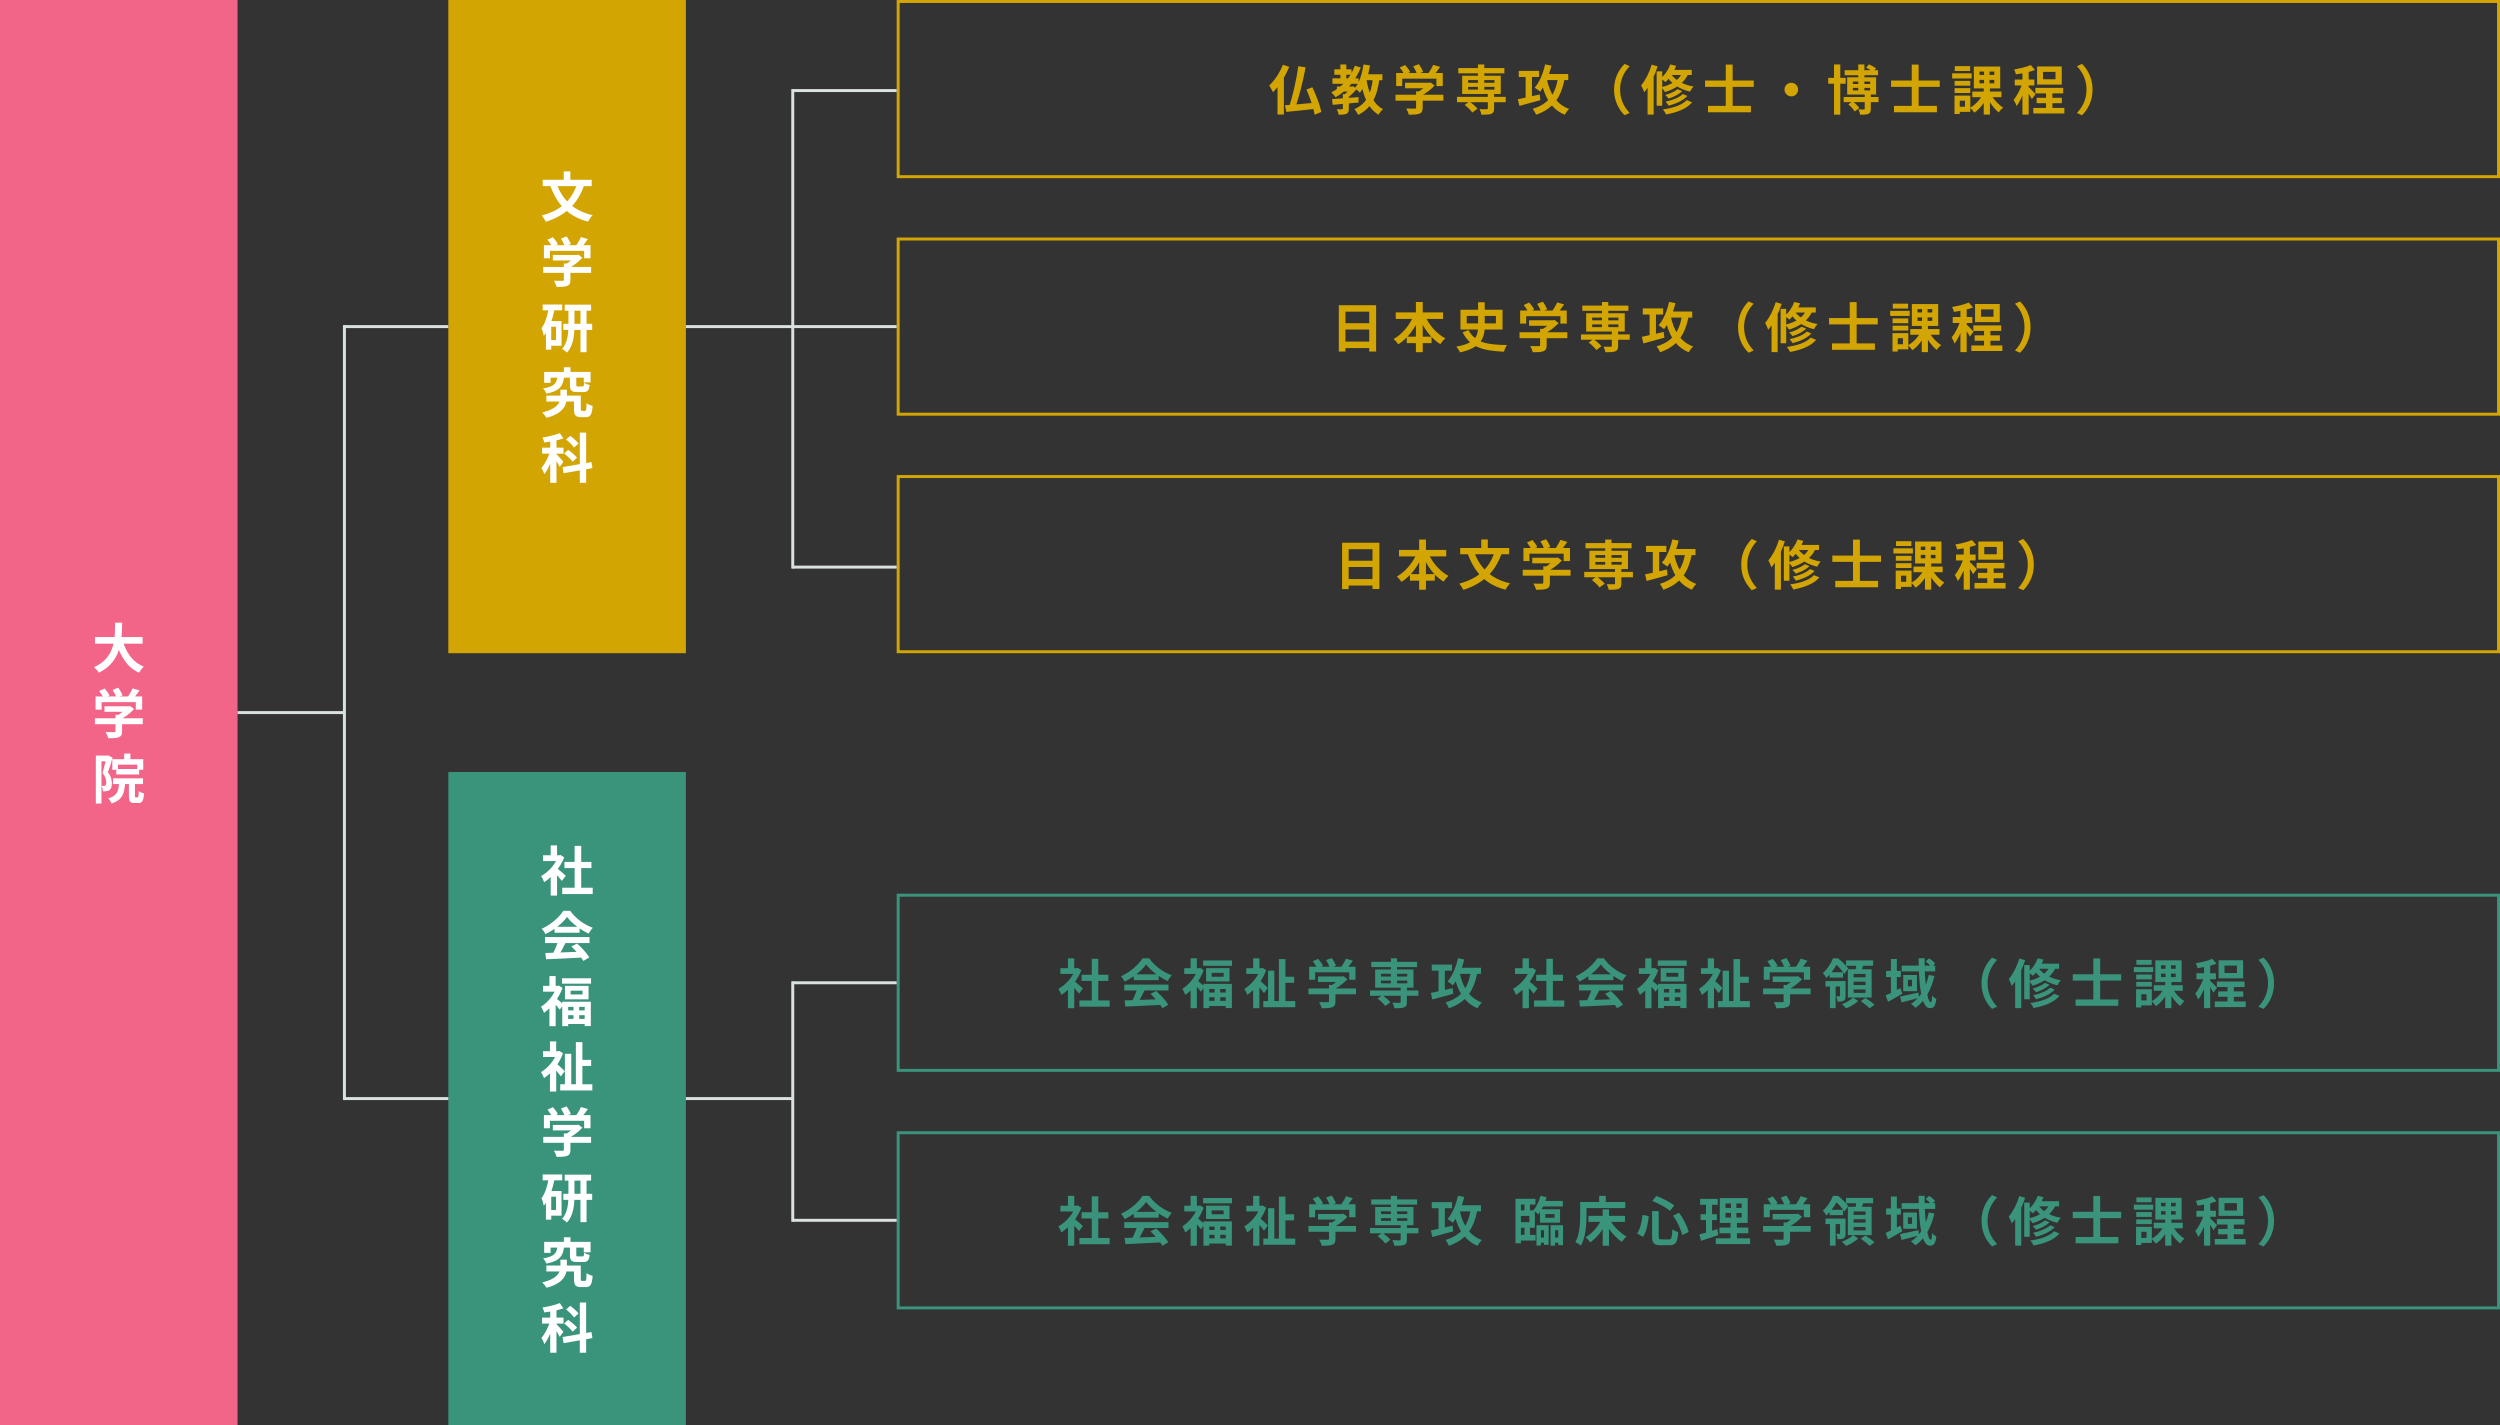
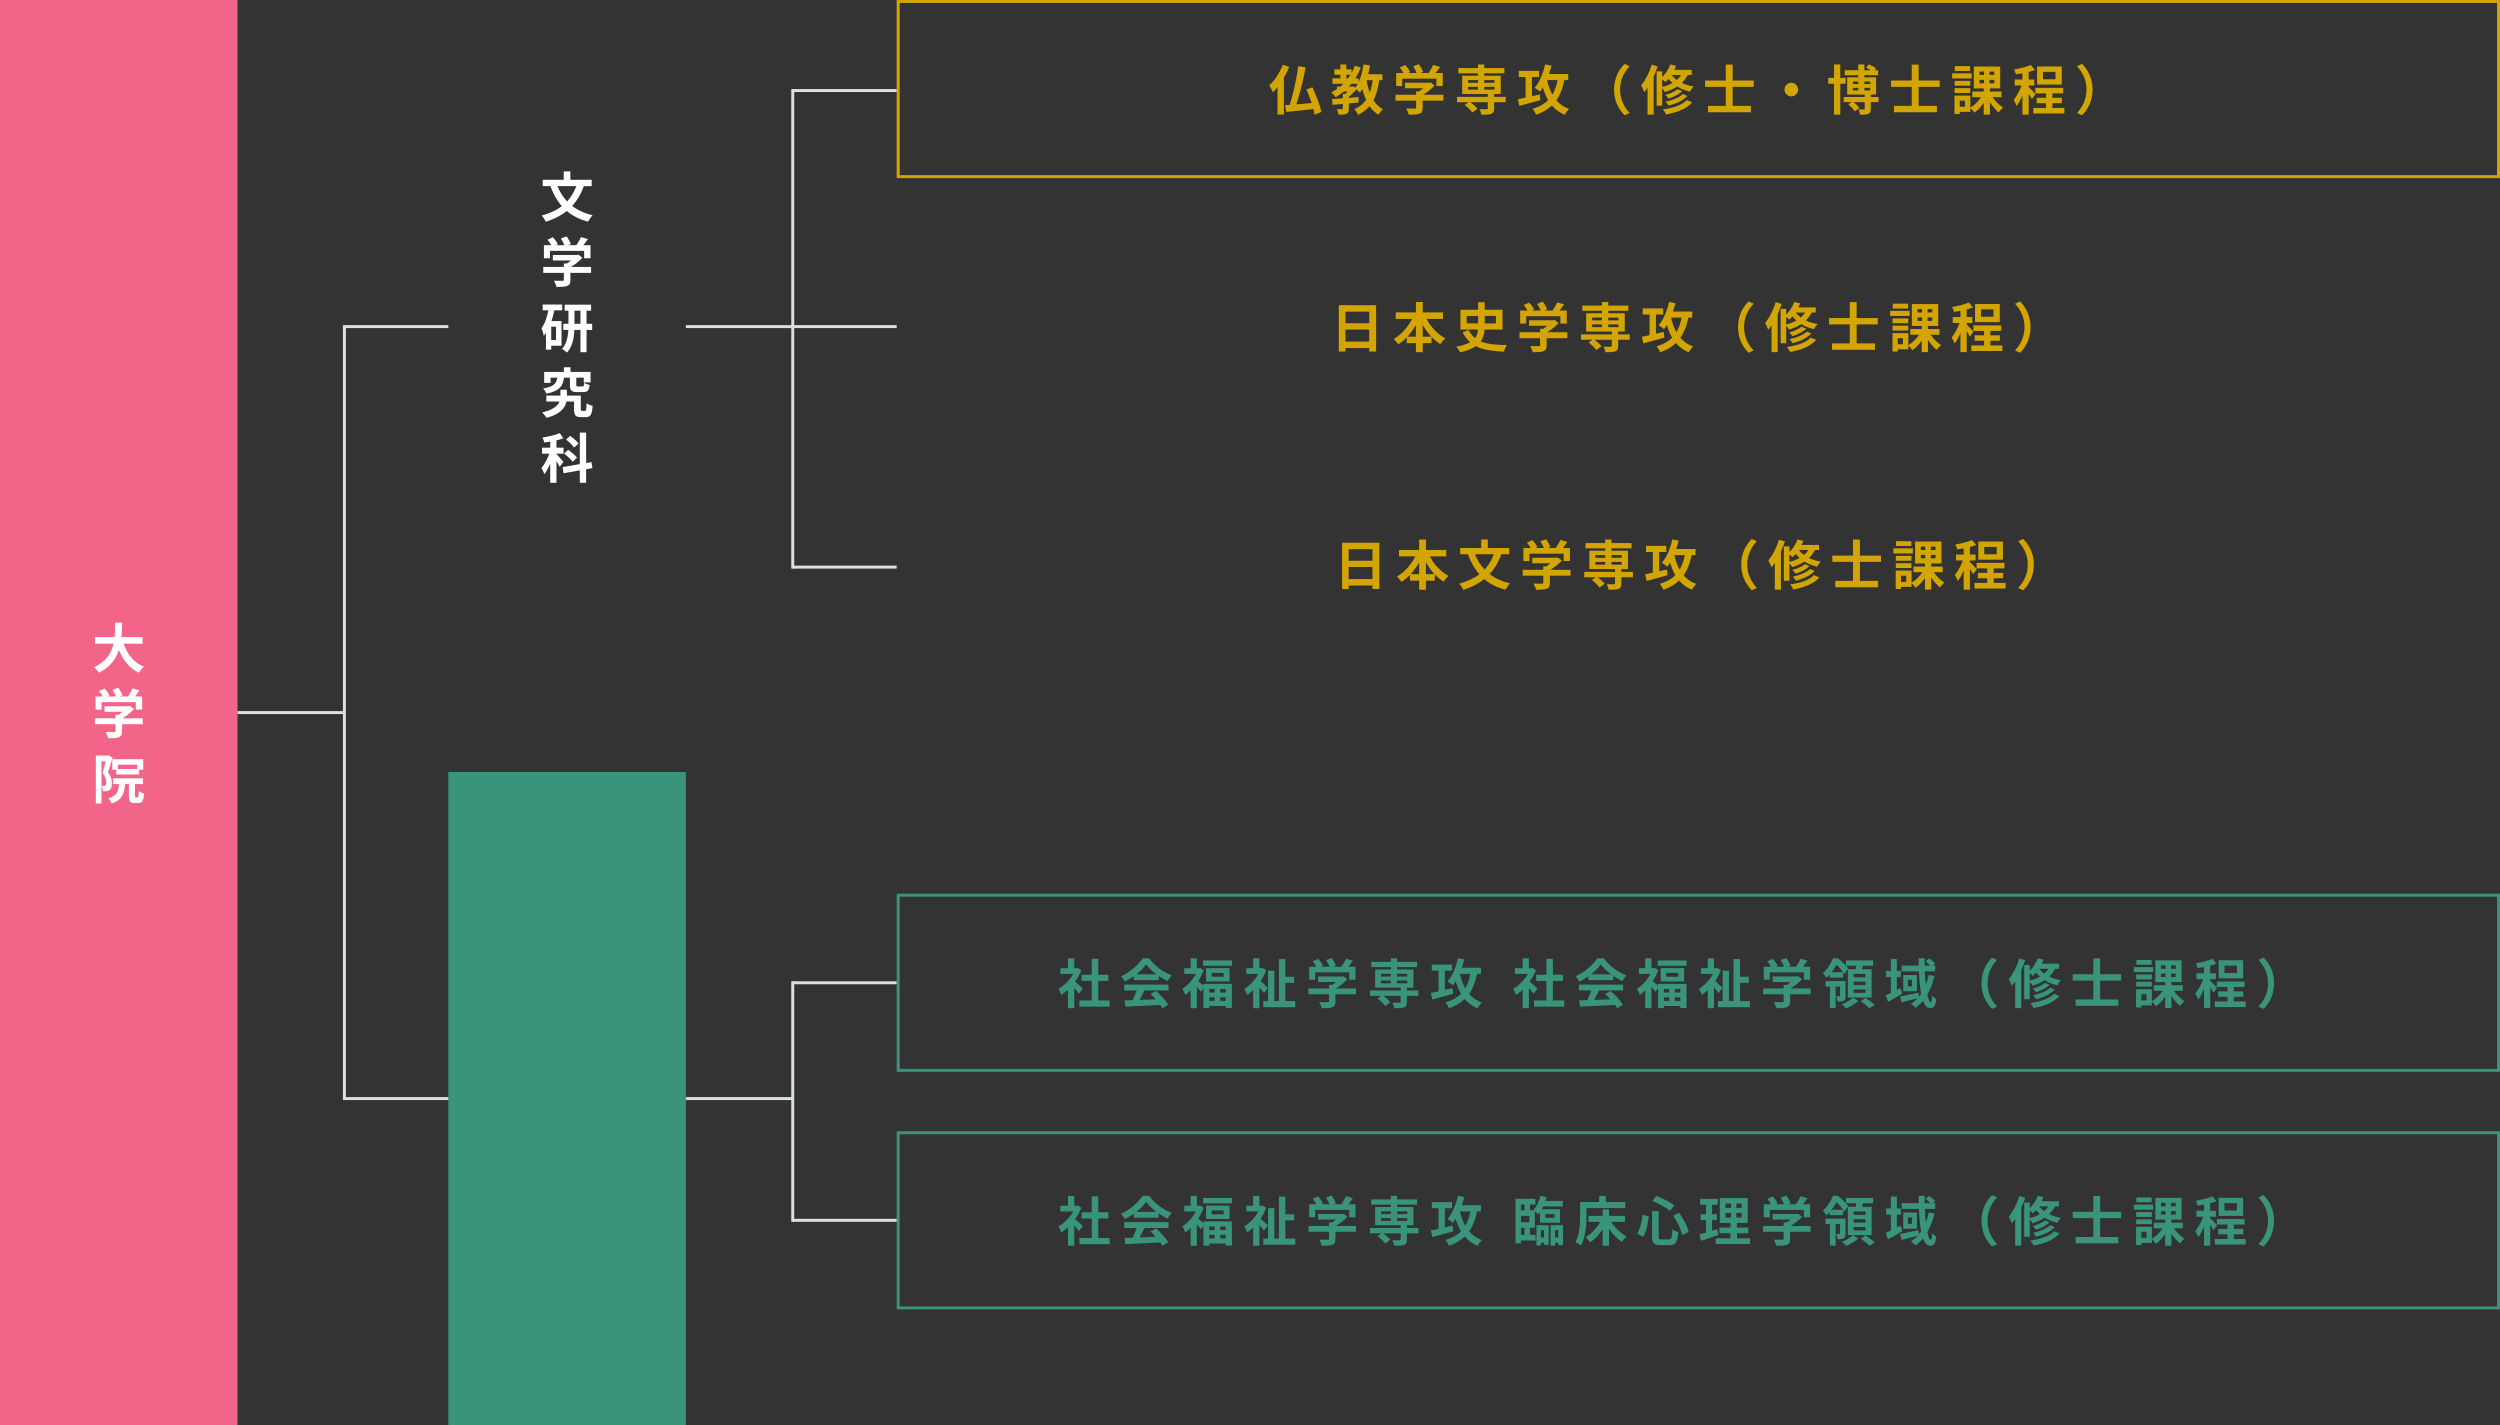
<svg xmlns="http://www.w3.org/2000/svg" width="842" height="480" viewBox="0 0 842 480" fill="none">
  <rect x="0" y="0" width="842" height="480" fill="#333333" stroke="none" />
  <rect width="80" height="480" fill="#F36588" />
-   <path d="M32.008 214.56H48.028V216.792H32.008V214.56ZM41.242 215.46C42.322 219.582 44.608 223.002 48.424 224.514C47.884 225 47.164 225.936 46.804 226.566C42.682 224.64 40.432 220.914 39.064 215.964L41.242 215.46ZM38.758 209.718H41.134C41.044 215.208 41.008 222.84 33.286 226.566C32.944 225.972 32.278 225.198 31.648 224.73C39.028 221.436 38.704 214.596 38.758 209.718ZM35.194 237.874H43.492V239.728H35.194V237.874ZM31.972 241.906H48.082V243.904H31.972V241.906ZM38.902 240.754H41.116V246.316C41.116 247.432 40.846 247.99 39.982 248.314C39.136 248.602 37.984 248.638 36.454 248.638C36.31 248.026 35.914 247.108 35.572 246.55C36.724 246.586 38.074 246.586 38.434 246.586C38.794 246.586 38.902 246.496 38.902 246.244V240.754ZM42.79 237.874H43.33L43.78 237.766L45.148 238.81C43.906 240.142 42.124 241.546 40.36 242.392C40.108 242.032 39.532 241.438 39.208 241.15C40.594 240.43 42.124 239.152 42.79 238.27V237.874ZM32.188 234.58H47.884V238.99H45.742V236.488H34.222V238.99H32.188V234.58ZM44.662 231.844L47.002 232.528C46.174 233.716 45.238 234.94 44.5 235.732L42.736 235.084C43.42 234.202 44.23 232.852 44.662 231.844ZM33.394 232.726L35.23 231.898C35.878 232.6 36.598 233.572 36.886 234.274L34.924 235.174C34.672 234.508 34.006 233.482 33.394 232.726ZM37.93 232.33L39.838 231.61C40.414 232.402 41.026 233.5 41.26 234.22L39.208 235.012C39.028 234.292 38.47 233.158 37.93 232.33ZM41.818 253.808H43.924V256.634H41.818V253.808ZM37.822 255.698H48.244V259.244H46.246V257.534H39.73V259.262H37.822V255.698ZM39.154 258.992H46.858V260.846H39.154V258.992ZM38.074 262.142H48.172V264.068H38.074V262.142ZM40.108 263.078H42.16C41.998 266.948 41.458 269.324 37.588 270.62C37.408 270.098 36.868 269.306 36.454 268.91C39.712 267.938 40 266.21 40.108 263.078ZM43.42 262.862H45.454V267.974C45.454 268.496 45.49 268.568 45.724 268.568C45.832 268.568 46.21 268.568 46.336 268.568C46.624 268.568 46.678 268.28 46.714 266.444C47.11 266.768 47.974 267.11 48.514 267.236C48.334 269.774 47.83 270.458 46.57 270.458C46.246 270.458 45.652 270.458 45.364 270.458C43.78 270.458 43.42 269.846 43.42 267.992V262.862ZM32.278 254.492H36.526V256.418H34.168V270.638H32.278V254.492ZM35.86 254.492H36.22L36.526 254.42L37.93 255.212C37.462 256.76 36.868 258.722 36.346 260.126C37.462 261.53 37.678 262.736 37.678 263.78C37.678 264.95 37.444 265.706 36.868 266.102C36.58 266.3 36.238 266.426 35.842 266.48C35.518 266.516 35.086 266.534 34.672 266.534C34.654 266.012 34.492 265.202 34.204 264.68C34.528 264.698 34.762 264.716 34.978 264.698C35.176 264.698 35.356 264.662 35.482 264.554C35.698 264.392 35.788 264.032 35.788 263.528C35.788 262.682 35.554 261.566 34.528 260.36C35.032 258.74 35.608 256.256 35.86 255.104V254.492Z" fill="white" />
-   <rect x="151" width="80" height="220" fill="#D3A503" />
+   <path d="M32.008 214.56H48.028V216.792H32.008V214.56ZM41.242 215.46C42.322 219.582 44.608 223.002 48.424 224.514C47.884 225 47.164 225.936 46.804 226.566C42.682 224.64 40.432 220.914 39.064 215.964L41.242 215.46ZM38.758 209.718H41.134C41.044 215.208 41.008 222.84 33.286 226.566C32.944 225.972 32.278 225.198 31.648 224.73C39.028 221.436 38.704 214.596 38.758 209.718ZM35.194 237.874H43.492V239.728H35.194V237.874ZM31.972 241.906H48.082V243.904H31.972V241.906ZM38.902 240.754H41.116V246.316C41.116 247.432 40.846 247.99 39.982 248.314C39.136 248.602 37.984 248.638 36.454 248.638C36.31 248.026 35.914 247.108 35.572 246.55C36.724 246.586 38.074 246.586 38.434 246.586C38.794 246.586 38.902 246.496 38.902 246.244V240.754ZM42.79 237.874H43.33L43.78 237.766L45.148 238.81C43.906 240.142 42.124 241.546 40.36 242.392C40.108 242.032 39.532 241.438 39.208 241.15C40.594 240.43 42.124 239.152 42.79 238.27V237.874ZM32.188 234.58H47.884V238.99H45.742V236.488H34.222V238.99H32.188V234.58ZM44.662 231.844L47.002 232.528C46.174 233.716 45.238 234.94 44.5 235.732L42.736 235.084C43.42 234.202 44.23 232.852 44.662 231.844ZM33.394 232.726L35.23 231.898C35.878 232.6 36.598 233.572 36.886 234.274L34.924 235.174C34.672 234.508 34.006 233.482 33.394 232.726ZM37.93 232.33L39.838 231.61C40.414 232.402 41.026 233.5 41.26 234.22L39.208 235.012C39.028 234.292 38.47 233.158 37.93 232.33ZM41.818 253.808H43.924H41.818V253.808ZM37.822 255.698H48.244V259.244H46.246V257.534H39.73V259.262H37.822V255.698ZM39.154 258.992H46.858V260.846H39.154V258.992ZM38.074 262.142H48.172V264.068H38.074V262.142ZM40.108 263.078H42.16C41.998 266.948 41.458 269.324 37.588 270.62C37.408 270.098 36.868 269.306 36.454 268.91C39.712 267.938 40 266.21 40.108 263.078ZM43.42 262.862H45.454V267.974C45.454 268.496 45.49 268.568 45.724 268.568C45.832 268.568 46.21 268.568 46.336 268.568C46.624 268.568 46.678 268.28 46.714 266.444C47.11 266.768 47.974 267.11 48.514 267.236C48.334 269.774 47.83 270.458 46.57 270.458C46.246 270.458 45.652 270.458 45.364 270.458C43.78 270.458 43.42 269.846 43.42 267.992V262.862ZM32.278 254.492H36.526V256.418H34.168V270.638H32.278V254.492ZM35.86 254.492H36.22L36.526 254.42L37.93 255.212C37.462 256.76 36.868 258.722 36.346 260.126C37.462 261.53 37.678 262.736 37.678 263.78C37.678 264.95 37.444 265.706 36.868 266.102C36.58 266.3 36.238 266.426 35.842 266.48C35.518 266.516 35.086 266.534 34.672 266.534C34.654 266.012 34.492 265.202 34.204 264.68C34.528 264.698 34.762 264.716 34.978 264.698C35.176 264.698 35.356 264.662 35.482 264.554C35.698 264.392 35.788 264.032 35.788 263.528C35.788 262.682 35.554 261.566 34.528 260.36C35.032 258.74 35.608 256.256 35.86 255.104V254.492Z" fill="white" />
  <path d="M194.438 61.732L196.742 62.398C194.474 68.878 190.28 72.658 183.836 74.674C183.584 74.134 182.9 73.09 182.468 72.568C188.696 70.93 192.566 67.6 194.438 61.732ZM187.49 61.876C189.308 67.204 193.196 71.038 199.604 72.478C199.082 72.982 198.38 74.008 198.038 74.638C191.288 72.874 187.58 68.752 185.33 62.524L187.49 61.876ZM182.792 60.562H199.28V62.686H182.792V60.562ZM189.866 57.718H192.098V61.858H189.866V57.718ZM186.194 85.874H194.492V87.728H186.194V85.874ZM182.972 89.906H199.082V91.904H182.972V89.906ZM189.902 88.754H192.116V94.316C192.116 95.432 191.846 95.99 190.982 96.314C190.136 96.602 188.984 96.638 187.454 96.638C187.31 96.026 186.914 95.108 186.572 94.55C187.724 94.586 189.074 94.586 189.434 94.586C189.794 94.586 189.902 94.496 189.902 94.244V88.754ZM193.79 85.874H194.33L194.78 85.766L196.148 86.81C194.906 88.142 193.124 89.546 191.36 90.392C191.108 90.032 190.532 89.438 190.208 89.15C191.594 88.43 193.124 87.152 193.79 86.27V85.874ZM183.188 82.58H198.884V86.99H196.742V84.488H185.222V86.99H183.188V82.58ZM195.662 79.844L198.002 80.528C197.174 81.716 196.238 82.94 195.5 83.732L193.736 83.084C194.42 82.202 195.23 80.852 195.662 79.844ZM184.394 80.726L186.23 79.898C186.878 80.6 187.598 81.572 187.886 82.274L185.924 83.174C185.672 82.508 185.006 81.482 184.394 80.726ZM188.93 80.33L190.838 79.61C191.414 80.402 192.026 81.5 192.26 82.22L190.208 83.012C190.028 82.292 189.47 81.158 188.93 80.33ZM190.19 102.618H199.082V104.634H190.19V102.618ZM189.722 109.062H199.442V111.114H189.722V109.062ZM195.5 103.5H197.552V118.62H195.5V103.5ZM191.45 103.536H193.484V109.656C193.484 112.626 193.16 116.424 190.946 118.746C190.586 118.386 189.794 117.774 189.308 117.504C191.216 115.434 191.45 112.086 191.45 109.638V103.536ZM182.774 102.564H189.344V104.526H182.774V102.564ZM184.79 108.126H189.128V116.442H184.79V114.534H187.274V110.034H184.79V108.126ZM184.862 103.518L186.824 103.968C186.14 107.388 185.006 110.898 183.152 113.13C183.062 112.554 182.684 111.186 182.378 110.556C183.656 108.864 184.43 106.254 184.862 103.518ZM183.872 108.126H185.654V117.774H183.872V108.126ZM184.016 133.24H194.528V135.238H184.016V133.24ZM193.322 133.24H195.608V137.722C195.608 138.316 195.662 138.388 196.058 138.388C196.202 138.388 196.832 138.388 197.012 138.388C197.426 138.388 197.498 138.046 197.552 135.796C198.002 136.192 199.01 136.552 199.604 136.714C199.388 139.702 198.83 140.494 197.264 140.494C196.886 140.494 196.004 140.494 195.644 140.494C193.88 140.494 193.322 139.864 193.322 137.758V133.24ZM189.92 123.7H192.134V126.544H189.92V123.7ZM187.724 126.742H190.01C189.668 129.802 188.768 131.638 184.016 132.592C183.836 132.052 183.332 131.242 182.918 130.828C186.95 130.18 187.49 128.938 187.724 126.742ZM191.954 126.814H194.096V129.622C194.096 130.108 194.168 130.162 194.69 130.162C194.924 130.162 195.878 130.162 196.148 130.162C196.58 130.162 196.67 130 196.724 128.92C197.138 129.226 198.038 129.55 198.596 129.676C198.38 131.566 197.822 132.052 196.382 132.052C195.968 132.052 194.762 132.052 194.366 132.052C192.386 132.052 191.954 131.458 191.954 129.658V126.814ZM183.278 125.266H198.902V128.794H196.616V127.192H185.438V128.956H183.278V125.266ZM188.75 131.26H190.928V133.618C190.928 136.156 189.992 139.18 184.07 140.71C183.764 140.17 183.116 139.414 182.63 138.928C187.976 137.614 188.75 135.364 188.75 133.564V131.26ZM185.312 147.392H187.418V162.602H185.312V147.392ZM182.576 150.776H189.794V152.792H182.576V150.776ZM185.438 151.586L186.698 152.144C186.014 154.718 184.736 157.922 183.35 159.704C183.152 159.074 182.684 158.174 182.342 157.634C183.602 156.194 184.862 153.584 185.438 151.586ZM188.534 145.88L189.74 147.644C187.868 148.328 185.402 148.778 183.296 149.03C183.206 148.544 182.936 147.824 182.72 147.356C184.772 147.05 187.04 146.492 188.534 145.88ZM187.364 152.882C187.814 153.314 189.398 155.114 189.758 155.564L188.498 157.256C188.084 156.338 186.968 154.52 186.428 153.746L187.364 152.882ZM195.284 145.7H197.408V162.602H195.284V145.7ZM189.488 157.31L199.208 155.636L199.532 157.67L189.812 159.38L189.488 157.31ZM190.658 148.022L192.062 146.798C193.052 147.536 194.294 148.616 194.852 149.39L193.34 150.74C192.836 149.966 191.648 148.814 190.658 148.022ZM189.992 152.756L191.36 151.514C192.404 152.252 193.736 153.35 194.348 154.142L192.872 155.528C192.296 154.736 191.036 153.548 189.992 152.756Z" fill="white" />
  <rect x="151" y="260" width="80" height="220" fill="#39947B" />
-   <path d="M189.362 298.992H199.622V301.116H189.362V298.992ZM190.1 290.298H199.19V292.368H190.1V290.298ZM193.538 284.898H195.752V300.018H193.538V284.898ZM182.9 288.048H188.804V290.01H182.9V288.048ZM185.474 294.204L187.616 291.648V301.638H185.474V294.204ZM185.474 284.736H187.616V288.966H185.474V284.736ZM187.4 292.26C188.03 292.692 190.064 294.492 190.55 294.942L189.236 296.688C188.534 295.752 187.022 294.096 186.212 293.304L187.4 292.26ZM188.012 288.048H188.444L188.822 287.976L190.028 288.768C188.66 292.278 185.942 295.428 183.26 297.12C183.062 296.544 182.558 295.482 182.234 295.068C184.682 293.736 187.058 291.09 188.012 288.444V288.048ZM183.656 320.974C186.878 320.884 191.882 320.704 196.418 320.506L196.346 322.486C191.936 322.738 187.184 322.954 183.944 323.08L183.656 320.974ZM183.566 315.61H198.542V317.626H183.566V315.61ZM186.77 312.154H195.212V314.134H186.77V312.154ZM187.976 316.924L190.442 317.608C189.596 319.3 188.624 321.172 187.814 322.378L185.924 321.748C186.662 320.434 187.526 318.436 187.976 316.924ZM192.44 318.778L194.348 317.788C195.968 319.174 197.642 321.064 198.47 322.432L196.472 323.638C195.716 322.27 193.988 320.218 192.44 318.778ZM190.982 308.824C189.524 310.876 186.716 313.18 183.728 314.602C183.476 314.08 182.9 313.27 182.45 312.802C185.528 311.452 188.408 308.878 189.74 306.754H192.026C193.934 309.4 196.796 311.452 199.658 312.478C199.136 313.018 198.65 313.792 198.254 314.44C195.554 313.18 192.512 310.912 190.982 308.824ZM193.142 338.42H195.068V344.414H193.142V338.42ZM192.188 333.668V334.946H196.22V333.668H192.188ZM190.28 332.03H198.218V336.584H190.28V332.03ZM189.362 337.376H198.992V345.584H196.922V339.104H191.36V345.602H189.362V337.376ZM190.514 340.31H198.002V341.912H190.514V340.31ZM190.532 343.154H198.02V344.882H190.532V343.154ZM189.272 329.474H199.064V331.292H189.272V329.474ZM182.882 332.048H188.264V333.992H182.882V332.048ZM185.042 328.736H187.148V332.966H185.042V328.736ZM187.346 336.26C187.85 336.584 189.416 337.97 189.794 338.33L188.534 340.058C187.976 339.284 186.752 337.934 186.14 337.286L187.346 336.26ZM187.472 332.048H187.904L188.264 331.976L189.452 332.732C188.21 336.224 185.708 339.41 183.224 341.12C183.044 340.544 182.522 339.464 182.198 339.068C184.448 337.718 186.59 335.072 187.472 332.444V332.048ZM185.042 338.204L187.148 335.666V345.62H185.042V338.204ZM195.122 356.964H199.1V359.016H195.122V356.964ZM188.678 365.19H199.496V367.278H188.678V365.19ZM193.952 350.988H196.148V366.756H193.952V350.988ZM190.262 354.912H192.404V366.18H190.262V354.912ZM182.882 354.048H188.39V355.992H182.882V354.048ZM185.222 360.186L187.328 357.666V367.638H185.222V360.186ZM185.222 350.736H187.328V354.966H185.222V350.736ZM187.292 358.062C187.868 358.512 189.758 360.294 190.208 360.744L188.894 362.544C188.246 361.59 186.824 359.934 186.068 359.16L187.292 358.062ZM187.652 354.048H188.066L188.444 353.976L189.632 354.75C188.354 358.26 185.78 361.428 183.224 363.12C183.044 362.544 182.522 361.482 182.216 361.068C184.52 359.736 186.752 357.09 187.652 354.444V354.048ZM186.194 378.874H194.492V380.728H186.194V378.874ZM182.972 382.906H199.082V384.904H182.972V382.906ZM189.902 381.754H192.116V387.316C192.116 388.432 191.846 388.99 190.982 389.314C190.136 389.602 188.984 389.638 187.454 389.638C187.31 389.026 186.914 388.108 186.572 387.55C187.724 387.586 189.074 387.586 189.434 387.586C189.794 387.586 189.902 387.496 189.902 387.244V381.754ZM193.79 378.874H194.33L194.78 378.766L196.148 379.81C194.906 381.142 193.124 382.546 191.36 383.392C191.108 383.032 190.532 382.438 190.208 382.15C191.594 381.43 193.124 380.152 193.79 379.27V378.874ZM183.188 375.58H198.884V379.99H196.742V377.488H185.222V379.99H183.188V375.58ZM195.662 372.844L198.002 373.528C197.174 374.716 196.238 375.94 195.5 376.732L193.736 376.084C194.42 375.202 195.23 373.852 195.662 372.844ZM184.394 373.726L186.23 372.898C186.878 373.6 187.598 374.572 187.886 375.274L185.924 376.174C185.672 375.508 185.006 374.482 184.394 373.726ZM188.93 373.33L190.838 372.61C191.414 373.402 192.026 374.5 192.26 375.22L190.208 376.012C190.028 375.292 189.47 374.158 188.93 373.33ZM190.19 395.618H199.082V397.634H190.19V395.618ZM189.722 402.062H199.442V404.114H189.722V402.062ZM195.5 396.5H197.552V411.62H195.5V396.5ZM191.45 396.536H193.484V402.656C193.484 405.626 193.16 409.424 190.946 411.746C190.586 411.386 189.794 410.774 189.308 410.504C191.216 408.434 191.45 405.086 191.45 402.638V396.536ZM182.774 395.564H189.344V397.526H182.774V395.564ZM184.79 401.126H189.128V409.442H184.79V407.534H187.274V403.034H184.79V401.126ZM184.862 396.518L186.824 396.968C186.14 400.388 185.006 403.898 183.152 406.13C183.062 405.554 182.684 404.186 182.378 403.556C183.656 401.864 184.43 399.254 184.862 396.518ZM183.872 401.126H185.654V410.774H183.872V401.126ZM184.016 426.24H194.528V428.238H184.016V426.24ZM193.322 426.24H195.608V430.722C195.608 431.316 195.662 431.388 196.058 431.388C196.202 431.388 196.832 431.388 197.012 431.388C197.426 431.388 197.498 431.046 197.552 428.796C198.002 429.192 199.01 429.552 199.604 429.714C199.388 432.702 198.83 433.494 197.264 433.494C196.886 433.494 196.004 433.494 195.644 433.494C193.88 433.494 193.322 432.864 193.322 430.758V426.24ZM189.92 416.7H192.134V419.544H189.92V416.7ZM187.724 419.742H190.01C189.668 422.802 188.768 424.638 184.016 425.592C183.836 425.052 183.332 424.242 182.918 423.828C186.95 423.18 187.49 421.938 187.724 419.742ZM191.954 419.814H194.096V422.622C194.096 423.108 194.168 423.162 194.69 423.162C194.924 423.162 195.878 423.162 196.148 423.162C196.58 423.162 196.67 423 196.724 421.92C197.138 422.226 198.038 422.55 198.596 422.676C198.38 424.566 197.822 425.052 196.382 425.052C195.968 425.052 194.762 425.052 194.366 425.052C192.386 425.052 191.954 424.458 191.954 422.658V419.814ZM183.278 418.266H198.902V421.794H196.616V420.192H185.438V421.956H183.278V418.266ZM188.75 424.26H190.928V426.618C190.928 429.156 189.992 432.18 184.07 433.71C183.764 433.17 183.116 432.414 182.63 431.928C187.976 430.614 188.75 428.364 188.75 426.564V424.26ZM185.312 440.392H187.418V455.602H185.312V440.392ZM182.576 443.776H189.794V445.792H182.576V443.776ZM185.438 444.586L186.698 445.144C186.014 447.718 184.736 450.922 183.35 452.704C183.152 452.074 182.684 451.174 182.342 450.634C183.602 449.194 184.862 446.584 185.438 444.586ZM188.534 438.88L189.74 440.644C187.868 441.328 185.402 441.778 183.296 442.03C183.206 441.544 182.936 440.824 182.72 440.356C184.772 440.05 187.04 439.492 188.534 438.88ZM187.364 445.882C187.814 446.314 189.398 448.114 189.758 448.564L188.498 450.256C188.084 449.338 186.968 447.52 186.428 446.746L187.364 445.882ZM195.284 438.7H197.408V455.602H195.284V438.7ZM189.488 450.31L199.208 448.636L199.532 450.67L189.812 452.38L189.488 450.31ZM190.658 441.022L192.062 439.798C193.052 440.536 194.294 441.616 194.852 442.39L193.34 443.74C192.836 442.966 191.648 441.814 190.658 441.022ZM189.992 445.756L191.36 444.514C192.404 445.252 193.736 446.35 194.348 447.142L192.872 448.528C192.296 447.736 191.036 446.548 189.992 445.756Z" fill="white" />
  <rect x="302.5" y="0.5" width="539" height="59" stroke="#D3A503" />
  <path d="M432.77 35.452C435.398 35.272 439.502 34.93 443.228 34.57L443.264 36.622C439.736 37.036 435.956 37.432 433.238 37.684L432.77 35.452ZM440.006 30.142L442.004 29.386C443.282 32.05 444.596 35.47 445.028 37.702L442.778 38.638C442.418 36.442 441.212 32.878 440.006 30.142ZM437.27 22.294L439.736 22.672C438.872 27.442 437.396 33.058 436.118 36.676L434.084 36.28C435.344 32.536 436.658 26.758 437.27 22.294ZM430.268 27.01L432.374 24.886L432.41 24.922V38.584H430.268V27.01ZM432.068 21.808L434.21 22.51C432.932 25.66 430.862 28.99 428.738 31.06C428.504 30.52 427.856 29.332 427.478 28.792C429.296 27.118 431.024 24.49 432.068 21.808ZM450.266 29.152H455.396V30.826H450.266V29.152ZM449.402 23.356H455.198V25.174H449.402V23.356ZM448.772 26.38H457.574V28.234H448.772V26.38ZM451.436 21.718H453.434V27.316H451.436V21.718ZM456.332 22.15L458.33 22.726C456.548 27.19 453.56 30.646 449.834 32.752C449.546 32.32 448.808 31.492 448.376 31.114C452.03 29.314 454.838 26.164 456.332 22.15ZM452.264 31.708H454.28V36.586C454.28 37.522 454.118 38.026 453.488 38.314C452.84 38.602 451.994 38.638 450.86 38.638C450.77 38.08 450.5 37.306 450.248 36.784C450.95 36.802 451.724 36.802 451.958 36.802C452.192 36.802 452.264 36.748 452.264 36.55V31.708ZM454.946 29.152H455.378L455.774 29.044L456.944 29.962C456.062 31.042 454.838 32.248 453.74 33.022C453.506 32.68 453.002 32.176 452.714 31.906C453.524 31.294 454.496 30.214 454.946 29.476V29.152ZM448.628 33.382C450.914 33.238 454.352 32.968 457.556 32.698V34.534C454.478 34.822 451.184 35.11 448.844 35.308L448.628 33.382ZM458.996 25.012H465.602V27.01H458.996V25.012ZM459.248 21.7L461.426 22.042C460.814 25.642 459.68 29.08 458.024 31.222C457.664 30.826 456.782 30.034 456.296 29.692C457.826 27.874 458.762 24.85 459.248 21.7ZM462.398 26.218L464.612 26.416C463.838 32.572 461.984 36.424 457.43 38.692C457.214 38.188 456.584 37.198 456.188 36.73C460.292 34.93 461.858 31.546 462.398 26.218ZM460.184 26.56C460.904 31.132 462.47 35.038 465.8 36.766C465.296 37.198 464.612 38.044 464.288 38.638C460.67 36.478 459.104 32.266 458.222 26.866L460.184 26.56ZM473.234 27.874H481.532V29.728H473.234V27.874ZM470.012 31.906H486.122V33.904H470.012V31.906ZM476.942 30.754H479.156V36.316C479.156 37.432 478.886 37.99 478.022 38.314C477.176 38.602 476.024 38.638 474.494 38.638C474.35 38.026 473.954 37.108 473.612 36.55C474.764 36.586 476.114 36.586 476.474 36.586C476.834 36.586 476.942 36.496 476.942 36.244V30.754ZM480.83 27.874H481.37L481.82 27.766L483.188 28.81C481.946 30.142 480.164 31.546 478.4 32.392C478.148 32.032 477.572 31.438 477.248 31.15C478.634 30.43 480.164 29.152 480.83 28.27V27.874ZM470.228 24.58H485.924V28.99H483.782V26.488H472.262V28.99H470.228V24.58ZM482.702 21.844L485.042 22.528C484.214 23.716 483.278 24.94 482.54 25.732L480.776 25.084C481.46 24.202 482.27 22.852 482.702 21.844ZM471.434 22.726L473.27 21.898C473.918 22.6 474.638 23.572 474.926 24.274L472.964 25.174C472.712 24.508 472.046 23.482 471.434 22.726ZM475.97 22.33L477.878 21.61C478.454 22.402 479.066 23.5 479.3 24.22L477.248 25.012C477.068 24.292 476.51 23.158 475.97 22.33ZM490.712 32.626H507.128V34.426H490.712V32.626ZM491.162 22.924H506.678V24.688H491.162V22.924ZM501.098 31.474H503.222V36.532C503.222 37.558 502.988 38.062 502.232 38.35C501.476 38.62 500.414 38.638 498.956 38.638C498.866 38.062 498.578 37.288 498.308 36.748C499.244 36.802 500.396 36.802 500.702 36.784C500.99 36.766 501.098 36.712 501.098 36.478V31.474ZM497.768 21.718H499.91V30.898H497.768V21.718ZM493.304 35.344L494.906 34.21C495.878 34.876 497.066 35.884 497.606 36.622L495.878 37.9C495.392 37.162 494.24 36.082 493.304 35.344ZM494.474 29.26V30.178H503.33V29.26H494.474ZM494.474 26.974V27.892H503.33V26.974H494.474ZM492.458 25.498H505.454V31.654H492.458V25.498ZM511.52 23.86H518.378V25.93H511.52V23.86ZM513.824 24.778H515.966V33.76H513.824V24.778ZM511.214 33.436C513.014 33.076 515.876 32.428 518.576 31.798L518.81 33.724C516.344 34.426 513.716 35.146 511.736 35.668L511.214 33.436ZM519.944 24.922H528.188V26.974H519.944V24.922ZM520.394 21.682L522.536 22.114C521.69 25.498 520.322 28.774 518.702 30.844C518.306 30.502 517.37 29.836 516.848 29.566C518.486 27.748 519.71 24.742 520.394 21.682ZM524.732 26.272L526.946 26.596C525.722 33.04 522.986 36.676 517.352 38.638C517.172 38.116 516.578 37.126 516.2 36.64C521.384 35.092 523.796 31.942 524.732 26.272ZM520.952 26.506C521.942 31.348 524.12 35.128 528.494 36.694C527.99 37.126 527.324 38.026 527 38.638C522.302 36.694 520.178 32.572 518.954 26.866L520.952 26.506ZM543.614 30.16C543.614 26.326 545.216 23.446 547.16 21.52L548.87 22.294C547.052 24.22 545.648 26.722 545.648 30.16C545.648 33.616 547.052 36.118 548.87 38.044L547.16 38.818C545.216 36.892 543.614 34.012 543.614 30.16ZM564.998 30.034L566.582 30.682C565.448 31.816 563.666 32.662 561.974 33.202C561.722 32.806 561.236 32.302 560.84 31.978C562.352 31.582 564.098 30.844 564.998 30.034ZM566.762 31.672L568.31 32.302C566.87 33.868 564.476 34.948 561.992 35.578C561.758 35.182 561.344 34.588 560.966 34.228C563.216 33.778 565.574 32.878 566.762 31.672ZM568.076 33.706L569.912 34.462C568.04 36.676 564.818 37.864 561.128 38.548C560.912 38.026 560.462 37.306 560.048 36.856C563.378 36.406 566.528 35.416 568.076 33.706ZM562.55 21.7L564.512 22.186C563.702 24.328 562.334 26.362 560.912 27.64C560.552 27.298 559.76 26.668 559.292 26.398C560.696 25.3 561.902 23.536 562.55 21.7ZM562.532 23.536H569.786V25.264H561.488L562.532 23.536ZM566.816 23.968L568.832 24.4C567.41 27.892 564.476 29.872 560.786 31.006C560.552 30.574 559.904 29.746 559.526 29.368C563.054 28.522 565.754 26.866 566.816 23.968ZM562.514 24.526C563.648 26.524 566.348 28.486 570.38 29.134C569.984 29.548 569.444 30.34 569.192 30.862C565.142 29.962 562.424 27.64 561.164 25.372L562.514 24.526ZM557.96 24.022H559.832V35.614H557.96V24.022ZM556.304 21.772L558.302 22.366C557.276 25.516 555.62 28.918 553.766 31.078C553.604 30.556 553.064 29.314 552.74 28.738C554.18 27.046 555.512 24.418 556.304 21.772ZM554.9 26.686L556.898 24.706L556.952 24.742V38.602H554.9V26.686ZM575.258 35.65H589.712V37.81H575.258V35.65ZM574.268 27.118H590.666V29.26H574.268V27.118ZM581.234 21.754H583.556V37.162H581.234V21.754ZM603.32 27.874C604.58 27.874 605.606 28.9 605.606 30.16C605.606 31.438 604.58 32.464 603.32 32.464C602.042 32.464 601.016 31.438 601.016 30.16C601.016 28.9 602.042 27.874 603.32 27.874ZM621.284 23.644H632.534V25.318H621.284V23.644ZM620.942 32.662H632.696V34.39H620.942V32.662ZM615.74 26.236H621.626V28.198H615.74V26.236ZM617.702 21.718H619.808V38.62H617.702V21.718ZM625.856 21.718H627.926V31.06H625.856V21.718ZM628.034 31.492H630.086V36.658C630.086 37.594 629.906 38.062 629.258 38.35C628.592 38.62 627.71 38.638 626.504 38.638C626.414 38.098 626.162 37.36 625.91 36.856C626.63 36.874 627.476 36.874 627.71 36.874C627.962 36.874 628.034 36.82 628.034 36.604V31.492ZM622.526 35.146L623.984 34.102C624.776 34.75 625.766 35.704 626.234 36.37L624.686 37.54C624.29 36.856 623.336 35.848 622.526 35.146ZM628.52 22.78L629.456 21.664C630.248 22.006 631.31 22.6 631.85 22.996L630.86 24.238C630.338 23.806 629.312 23.176 628.52 22.78ZM624.038 29.584V30.448H629.87V29.584H624.038ZM624.038 27.46V28.288H629.87V27.46H624.038ZM622.13 26.056H631.868V31.834H622.13V26.056ZM637.898 35.65H652.352V37.81H637.898V35.65ZM636.908 27.118H653.306V29.26H636.908V27.118ZM643.874 21.754H646.196V37.162H643.874V21.754ZM664.268 30.826H674.096V32.734H664.268V30.826ZM670.64 31.96C671.504 33.562 673.142 35.308 674.654 36.226C674.186 36.604 673.502 37.342 673.178 37.864C671.648 36.658 670.046 34.534 669.11 32.518L670.64 31.96ZM666.698 26.902V28.072H671.666V26.902H666.698ZM666.698 24.112V25.246H671.666V24.112H666.698ZM664.79 22.402H673.664V29.764H664.79V22.402ZM667.742 31.816L669.362 32.374C668.408 34.606 666.752 36.766 664.952 37.936C664.628 37.432 663.962 36.658 663.512 36.28C665.222 35.362 666.896 33.58 667.742 31.816ZM668.228 23.248H670.082V28.954H670.208V38.602H668.12V28.954H668.228V23.248ZM658.31 27.244H663.584V28.864H658.31V27.244ZM658.364 22.276H663.53V23.914H658.364V22.276ZM658.31 29.692H663.584V31.33H658.31V29.692ZM657.482 24.706H664.052V26.416H657.482V24.706ZM659.246 32.194H663.602V37.666H659.246V35.956H661.802V33.904H659.246V32.194ZM658.274 32.194H660.038V38.386H658.274V32.194ZM689.108 30.376H691.25V37.648H689.108V30.376ZM685.508 29.602H694.886V31.456H685.508V29.602ZM684.824 36.352H695.282V38.224H684.824V36.352ZM685.94 32.95H694.436V34.768H685.94V32.95ZM688.082 24.202V26.686H692.294V24.202H688.082ZM686.084 22.384H694.4V28.504H686.084V22.384ZM681.152 23.392H683.258V38.602H681.152V23.392ZM678.56 26.776H685.166V28.792H678.56V26.776ZM681.278 27.586L682.538 28.144C681.854 30.718 680.576 33.922 679.19 35.704C678.992 35.074 678.524 34.174 678.182 33.634C679.442 32.194 680.702 29.584 681.278 27.586ZM683.96 21.898L685.4 23.572C683.564 24.274 681.062 24.76 678.956 25.03C678.866 24.562 678.596 23.842 678.344 23.392C680.342 23.05 682.574 22.528 683.96 21.898ZM683.204 29.278C683.654 29.656 685.22 31.276 685.562 31.69L684.338 33.382C683.906 32.518 682.826 30.88 682.268 30.124L683.204 29.278ZM704.768 30.16C704.768 34.012 703.166 36.892 701.222 38.818L699.512 38.044C701.33 36.118 702.734 33.616 702.734 30.16C702.734 26.722 701.33 24.22 699.512 22.294L701.222 21.52C703.166 23.446 704.768 26.326 704.768 30.16Z" fill="#D3A503" />
-   <rect x="302.5" y="80.5" width="539" height="59" stroke="#D3A503" />
  <path d="M450.914 102.798H463.478V118.386H461.156V104.976H453.146V118.404H450.914V102.798ZM452.444 108.846H462.128V110.988H452.444V108.846ZM452.426 115.056H462.128V117.234H452.426V115.056ZM470.084 105.21H486.014V107.406H470.084V105.21ZM473.792 113.382H482.144V115.578H473.792V113.382ZM476.87 101.718H479.174V118.62H476.87V101.718ZM476.222 106.002L478.202 106.632C476.654 110.556 474.098 113.994 470.948 115.974C470.588 115.434 469.868 114.606 469.382 114.174C472.334 112.554 474.944 109.314 476.222 106.002ZM479.822 106.056C481.136 109.26 483.764 112.392 486.788 113.958C486.248 114.408 485.474 115.308 485.114 115.92C481.946 113.976 479.426 110.538 477.86 106.704L479.822 106.056ZM497.822 101.808H500.054V109.836C500.054 113.742 498.794 117.144 491.774 118.674C491.522 118.188 490.928 117.234 490.46 116.748C497.102 115.578 497.822 113.004 497.822 109.818V101.808ZM493.988 106.398V108.918H503.816V106.398H493.988ZM491.882 104.31H506.048V110.988H491.882V104.31ZM494.6 111.186C496.958 115.488 500.9 116.118 507.56 116.208C507.146 116.73 506.696 117.702 506.57 118.458C499.658 118.134 495.176 117.072 492.602 111.906L494.6 111.186ZM514.994 107.874H523.292V109.728H514.994V107.874ZM511.772 111.906H527.882V113.904H511.772V111.906ZM518.702 110.754H520.916V116.316C520.916 117.432 520.646 117.99 519.782 118.314C518.936 118.602 517.784 118.638 516.254 118.638C516.11 118.026 515.714 117.108 515.372 116.55C516.524 116.586 517.874 116.586 518.234 116.586C518.594 116.586 518.702 116.496 518.702 116.244V110.754ZM522.59 107.874H523.13L523.58 107.766L524.948 108.81C523.706 110.142 521.924 111.546 520.16 112.392C519.908 112.032 519.332 111.438 519.008 111.15C520.394 110.43 521.924 109.152 522.59 108.27V107.874ZM511.988 104.58H527.684V108.99H525.542V106.488H514.022V108.99H511.988V104.58ZM524.462 101.844L526.802 102.528C525.974 103.716 525.038 104.94 524.3 105.732L522.536 105.084C523.22 104.202 524.03 102.852 524.462 101.844ZM513.194 102.726L515.03 101.898C515.678 102.6 516.398 103.572 516.686 104.274L514.724 105.174C514.472 104.508 513.806 103.482 513.194 102.726ZM517.73 102.33L519.638 101.61C520.214 102.402 520.826 103.5 521.06 104.22L519.008 105.012C518.828 104.292 518.27 103.158 517.73 102.33ZM532.472 112.626H548.888V114.426H532.472V112.626ZM532.922 102.924H548.438V104.688H532.922V102.924ZM542.858 111.474H544.982V116.532C544.982 117.558 544.748 118.062 543.992 118.35C543.236 118.62 542.174 118.638 540.716 118.638C540.626 118.062 540.338 117.288 540.068 116.748C541.004 116.802 542.156 116.802 542.462 116.784C542.75 116.766 542.858 116.712 542.858 116.478V111.474ZM539.528 101.718H541.67V110.898H539.528V101.718ZM535.064 115.344L536.666 114.21C537.638 114.876 538.826 115.884 539.366 116.622L537.638 117.9C537.152 117.162 536 116.082 535.064 115.344ZM536.234 109.26V110.178H545.09V109.26H536.234ZM536.234 106.974V107.892H545.09V106.974H536.234ZM534.218 105.498H547.214V111.654H534.218V105.498ZM553.28 103.86H560.138V105.93H553.28V103.86ZM555.584 104.778H557.726V113.76H555.584V104.778ZM552.974 113.436C554.774 113.076 557.636 112.428 560.336 111.798L560.57 113.724C558.104 114.426 555.476 115.146 553.496 115.668L552.974 113.436ZM561.704 104.922H569.948V106.974H561.704V104.922ZM562.154 101.682L564.296 102.114C563.45 105.498 562.082 108.774 560.462 110.844C560.066 110.502 559.13 109.836 558.608 109.566C560.246 107.748 561.47 104.742 562.154 101.682ZM566.492 106.272L568.706 106.596C567.482 113.04 564.746 116.676 559.112 118.638C558.932 118.116 558.338 117.126 557.96 116.64C563.144 115.092 565.556 111.942 566.492 106.272ZM562.712 106.506C563.702 111.348 565.88 115.128 570.254 116.694C569.75 117.126 569.084 118.026 568.76 118.638C564.062 116.694 561.938 112.572 560.714 106.866L562.712 106.506ZM585.374 110.16C585.374 106.326 586.976 103.446 588.92 101.52L590.63 102.294C588.812 104.22 587.408 106.722 587.408 110.16C587.408 113.616 588.812 116.118 590.63 118.044L588.92 118.818C586.976 116.892 585.374 114.012 585.374 110.16ZM606.758 110.034L608.342 110.682C607.208 111.816 605.426 112.662 603.734 113.202C603.482 112.806 602.996 112.302 602.6 111.978C604.112 111.582 605.858 110.844 606.758 110.034ZM608.522 111.672L610.07 112.302C608.63 113.868 606.236 114.948 603.752 115.578C603.518 115.182 603.104 114.588 602.726 114.228C604.976 113.778 607.334 112.878 608.522 111.672ZM609.836 113.706L611.672 114.462C609.8 116.676 606.578 117.864 602.888 118.548C602.672 118.026 602.222 117.306 601.808 116.856C605.138 116.406 608.288 115.416 609.836 113.706ZM604.31 101.7L606.272 102.186C605.462 104.328 604.094 106.362 602.672 107.64C602.312 107.298 601.52 106.668 601.052 106.398C602.456 105.3 603.662 103.536 604.31 101.7ZM604.292 103.536H611.546V105.264H603.248L604.292 103.536ZM608.576 103.968L610.592 104.4C609.17 107.892 606.236 109.872 602.546 111.006C602.312 110.574 601.664 109.746 601.286 109.368C604.814 108.522 607.514 106.866 608.576 103.968ZM604.274 104.526C605.408 106.524 608.108 108.486 612.14 109.134C611.744 109.548 611.204 110.34 610.952 110.862C606.902 109.962 604.184 107.64 602.924 105.372L604.274 104.526ZM599.72 104.022H601.592V115.614H599.72V104.022ZM598.064 101.772L600.062 102.366C599.036 105.516 597.38 108.918 595.526 111.078C595.364 110.556 594.824 109.314 594.5 108.738C595.94 107.046 597.272 104.418 598.064 101.772ZM596.66 106.686L598.658 104.706L598.712 104.742V118.602H596.66V106.686ZM617.018 115.65H631.472V117.81H617.018V115.65ZM616.028 107.118H632.426V109.26H616.028V107.118ZM622.994 101.754H625.316V117.162H622.994V101.754ZM643.388 110.826H653.216V112.734H643.388V110.826ZM649.76 111.96C650.624 113.562 652.262 115.308 653.774 116.226C653.306 116.604 652.622 117.342 652.298 117.864C650.768 116.658 649.166 114.534 648.23 112.518L649.76 111.96ZM645.818 106.902V108.072H650.786V106.902H645.818ZM645.818 104.112V105.246H650.786V104.112H645.818ZM643.91 102.402H652.784V109.764H643.91V102.402ZM646.862 111.816L648.482 112.374C647.528 114.606 645.872 116.766 644.072 117.936C643.748 117.432 643.082 116.658 642.632 116.28C644.342 115.362 646.016 113.58 646.862 111.816ZM647.348 103.248H649.202V108.954H649.328V118.602H647.24V108.954H647.348V103.248ZM637.43 107.244H642.704V108.864H637.43V107.244ZM637.484 102.276H642.65V103.914H637.484V102.276ZM637.43 109.692H642.704V111.33H637.43V109.692ZM636.602 104.706H643.172V106.416H636.602V104.706ZM638.366 112.194H642.722V117.666H638.366V115.956H640.922V113.904H638.366V112.194ZM637.394 112.194H639.158V118.386H637.394V112.194ZM668.228 110.376H670.37V117.648H668.228V110.376ZM664.628 109.602H674.006V111.456H664.628V109.602ZM663.944 116.352H674.402V118.224H663.944V116.352ZM665.06 112.95H673.556V114.768H665.06V112.95ZM667.202 104.202V106.686H671.414V104.202H667.202ZM665.204 102.384H673.52V108.504H665.204V102.384ZM660.272 103.392H662.378V118.602H660.272V103.392ZM657.68 106.776H664.286V108.792H657.68V106.776ZM660.398 107.586L661.658 108.144C660.974 110.718 659.696 113.922 658.31 115.704C658.112 115.074 657.644 114.174 657.302 113.634C658.562 112.194 659.822 109.584 660.398 107.586ZM663.08 101.898L664.52 103.572C662.684 104.274 660.182 104.76 658.076 105.03C657.986 104.562 657.716 103.842 657.464 103.392C659.462 103.05 661.694 102.528 663.08 101.898ZM662.324 109.278C662.774 109.656 664.34 111.276 664.682 111.69L663.458 113.382C663.026 112.518 661.946 110.88 661.388 110.124L662.324 109.278ZM683.888 110.16C683.888 114.012 682.286 116.892 680.342 118.818L678.632 118.044C680.45 116.118 681.854 113.616 681.854 110.16C681.854 106.722 680.45 104.22 678.632 102.294L680.342 101.52C682.286 103.446 683.888 106.326 683.888 110.16Z" fill="#D3A503" />
-   <rect x="302.5" y="160.5" width="539" height="59" stroke="#D3A503" />
  <path d="M452.012 182.798H464.576V198.368H462.254V184.976H454.226V198.404H452.012V182.798ZM453.524 188.846H463.208V190.97H453.524V188.846ZM453.524 195.038H463.226V197.216H453.524V195.038ZM471.182 185.21H487.094V187.406H471.182V185.21ZM474.872 193.364H483.242V195.56H474.872V193.364ZM477.968 181.718H480.254V198.62H477.968V181.718ZM477.32 186.002L479.3 186.632C478.784 187.928 478.16 189.164 477.428 190.34C476.696 191.516 475.874 192.584 474.962 193.544C474.062 194.492 473.09 195.302 472.046 195.974C471.926 195.794 471.77 195.596 471.578 195.38C471.386 195.152 471.194 194.93 471.002 194.714C470.822 194.486 470.642 194.306 470.462 194.174C471.206 193.766 471.92 193.268 472.604 192.68C473.288 192.092 473.924 191.438 474.512 190.718C475.112 189.998 475.646 189.242 476.114 188.45C476.594 187.646 476.996 186.83 477.32 186.002ZM480.92 186.056C481.352 187.112 481.916 188.15 482.612 189.17C483.32 190.178 484.124 191.096 485.024 191.924C485.924 192.752 486.872 193.43 487.868 193.958C487.688 194.102 487.49 194.288 487.274 194.516C487.07 194.744 486.872 194.984 486.68 195.236C486.488 195.476 486.326 195.698 486.194 195.902C485.15 195.254 484.172 194.462 483.26 193.526C482.36 192.578 481.55 191.522 480.83 190.358C480.11 189.194 479.486 187.976 478.958 186.704L480.92 186.056ZM503.456 185.714L505.76 186.398C505.004 188.558 504.026 190.43 502.826 192.014C501.626 193.598 500.198 194.936 498.542 196.028C496.898 197.108 494.996 197.99 492.836 198.674C492.764 198.482 492.644 198.254 492.476 197.99C492.308 197.726 492.134 197.462 491.954 197.198C491.786 196.946 491.624 196.736 491.468 196.568C493.544 196.016 495.362 195.266 496.922 194.318C498.482 193.37 499.802 192.194 500.882 190.79C501.962 189.374 502.82 187.682 503.456 185.714ZM496.49 185.858C497.102 187.646 497.948 189.248 499.028 190.664C500.108 192.08 501.44 193.28 503.024 194.264C504.62 195.248 506.48 195.98 508.604 196.46C508.436 196.628 508.25 196.844 508.046 197.108C507.854 197.372 507.668 197.636 507.488 197.9C507.308 198.176 507.164 198.416 507.056 198.62C504.812 198.044 502.88 197.204 501.26 196.1C499.64 194.984 498.266 193.628 497.138 192.032C496.022 190.436 495.086 188.594 494.33 186.506L496.49 185.858ZM491.792 184.562H508.28V186.668H491.792V184.562ZM498.884 181.7H501.098V185.84H498.884V181.7ZM516.074 187.856H524.372V189.728H516.074V187.856ZM512.852 191.906H528.962V193.886H512.852V191.906ZM519.782 190.736H521.996V196.298C521.996 196.85 521.918 197.282 521.762 197.594C521.606 197.906 521.312 198.14 520.88 198.296C520.448 198.452 519.944 198.548 519.368 198.584C518.792 198.62 518.12 198.638 517.352 198.638C517.28 198.326 517.154 197.966 516.974 197.558C516.806 197.162 516.638 196.82 516.47 196.532C516.854 196.544 517.244 196.556 517.64 196.568C518.036 196.58 518.384 196.586 518.684 196.586C518.996 196.586 519.212 196.58 519.332 196.568C519.512 196.568 519.632 196.544 519.692 196.496C519.752 196.448 519.782 196.364 519.782 196.244V190.736ZM523.688 187.856H524.21L524.678 187.748L526.028 188.792C525.632 189.236 525.17 189.68 524.642 190.124C524.114 190.568 523.562 190.988 522.986 191.384C522.41 191.768 521.828 192.104 521.24 192.392C521.108 192.2 520.922 191.984 520.682 191.744C520.454 191.492 520.262 191.288 520.106 191.132C520.574 190.892 521.036 190.604 521.492 190.268C521.96 189.932 522.386 189.59 522.77 189.242C523.154 188.882 523.46 188.558 523.688 188.27V187.856ZM513.086 184.562H528.764V188.972H526.64V186.47H515.102V188.972H513.086V184.562ZM525.542 181.826L527.882 182.51C527.474 183.11 527.048 183.698 526.604 184.274C526.16 184.85 525.758 185.336 525.398 185.732L523.616 185.084C523.856 184.772 524.09 184.43 524.318 184.058C524.558 183.686 524.786 183.308 525.002 182.924C525.218 182.528 525.398 182.162 525.542 181.826ZM514.292 182.708L516.128 181.88C516.452 182.24 516.77 182.642 517.082 183.086C517.394 183.518 517.622 183.908 517.766 184.256L515.822 185.174C515.69 184.838 515.474 184.442 515.174 183.986C514.886 183.518 514.592 183.092 514.292 182.708ZM518.81 182.312L520.718 181.61C521.006 181.994 521.282 182.432 521.546 182.924C521.822 183.416 522.02 183.848 522.14 184.22L520.106 185.012C520.01 184.652 519.836 184.22 519.584 183.716C519.344 183.2 519.086 182.732 518.81 182.312ZM533.57 192.608H549.968V194.426H533.57V192.608ZM534.002 182.906H549.518V184.688H534.002V182.906ZM543.938 191.474H546.062V196.532C546.062 197.048 545.99 197.444 545.846 197.72C545.714 197.996 545.462 198.206 545.09 198.35C544.718 198.482 544.262 198.56 543.722 198.584C543.182 198.62 542.546 198.638 541.814 198.638C541.766 198.338 541.676 198.014 541.544 197.666C541.424 197.318 541.292 197.012 541.148 196.748C541.472 196.748 541.796 196.754 542.12 196.766C542.456 196.778 542.75 196.784 543.002 196.784C543.266 196.784 543.446 196.784 543.542 196.784C543.698 196.772 543.8 196.748 543.848 196.712C543.908 196.664 543.938 196.58 543.938 196.46V191.474ZM540.626 181.718H542.75V190.88H540.626V181.718ZM536.144 195.326L537.764 194.192C538.088 194.408 538.418 194.66 538.754 194.948C539.102 195.236 539.426 195.524 539.726 195.812C540.038 196.088 540.284 196.352 540.464 196.604L538.718 197.882C538.562 197.63 538.34 197.354 538.052 197.054C537.764 196.754 537.452 196.454 537.116 196.154C536.792 195.842 536.468 195.566 536.144 195.326ZM537.332 189.26V190.178H546.188V189.26H537.332ZM537.332 186.956V187.874H546.188V186.956H537.332ZM535.298 185.498H548.312V191.654H535.298V185.498ZM554.378 183.842H561.218V185.912H554.378V183.842ZM556.664 184.778H558.806V193.742H556.664V184.778ZM554.072 193.418C554.672 193.31 555.368 193.172 556.16 193.004C556.964 192.824 557.816 192.632 558.716 192.428C559.628 192.212 560.528 192.002 561.416 191.798L561.65 193.724C560.426 194.06 559.19 194.402 557.942 194.75C556.694 195.086 555.572 195.392 554.576 195.668L554.072 193.418ZM562.802 184.904H571.046V186.974H562.802V184.904ZM563.252 181.664L565.376 182.096C565.1 183.224 564.764 184.328 564.368 185.408C563.984 186.488 563.552 187.49 563.072 188.414C562.604 189.338 562.094 190.148 561.542 190.844C561.422 190.724 561.248 190.58 561.02 190.412C560.792 190.244 560.558 190.082 560.318 189.926C560.078 189.77 559.874 189.644 559.706 189.548C560.258 188.936 560.756 188.216 561.2 187.388C561.644 186.548 562.04 185.642 562.388 184.67C562.736 183.686 563.024 182.684 563.252 181.664ZM567.59 186.254L569.804 186.596C569.504 188.204 569.096 189.644 568.58 190.916C568.064 192.188 567.422 193.316 566.654 194.3C565.886 195.272 564.968 196.118 563.9 196.838C562.844 197.546 561.614 198.146 560.21 198.638C560.15 198.458 560.048 198.242 559.904 197.99C559.772 197.75 559.628 197.504 559.472 197.252C559.316 197 559.178 196.796 559.058 196.64C560.786 196.112 562.22 195.404 563.36 194.516C564.512 193.616 565.424 192.488 566.096 191.132C566.78 189.776 567.278 188.15 567.59 186.254ZM563.81 186.488C564.134 188.108 564.608 189.59 565.232 190.934C565.856 192.278 566.666 193.442 567.662 194.426C568.658 195.398 569.882 196.148 571.334 196.676C571.178 196.82 571.004 197.006 570.812 197.234C570.62 197.462 570.434 197.696 570.254 197.936C570.086 198.188 569.948 198.416 569.84 198.62C568.28 197.972 566.978 197.09 565.934 195.974C564.89 194.858 564.044 193.538 563.396 192.014C562.748 190.478 562.214 188.762 561.794 186.866L563.81 186.488ZM586.454 190.16C586.454 188.876 586.616 187.7 586.94 186.632C587.264 185.564 587.696 184.604 588.236 183.752C588.776 182.9 589.364 182.156 590 181.52L591.71 182.276C591.11 182.912 590.564 183.626 590.072 184.418C589.592 185.198 589.208 186.062 588.92 187.01C588.632 187.958 588.488 189.008 588.488 190.16C588.488 191.3 588.632 192.35 588.92 193.31C589.208 194.258 589.592 195.122 590.072 195.902C590.564 196.682 591.11 197.396 591.71 198.044L590 198.8C589.364 198.164 588.776 197.42 588.236 196.568C587.696 195.716 587.264 194.756 586.94 193.688C586.616 192.62 586.454 191.444 586.454 190.16ZM607.856 190.016L609.422 190.664C609.05 191.036 608.612 191.384 608.108 191.708C607.604 192.032 607.07 192.314 606.506 192.554C605.954 192.794 605.396 193.01 604.832 193.202C604.7 192.998 604.526 192.782 604.31 192.554C604.094 192.326 603.884 192.128 603.68 191.96C604.196 191.828 604.712 191.666 605.228 191.474C605.756 191.27 606.248 191.048 606.704 190.808C607.172 190.556 607.556 190.292 607.856 190.016ZM609.602 191.654L611.168 192.302C610.688 192.818 610.112 193.286 609.44 193.706C608.78 194.114 608.054 194.474 607.262 194.786C606.482 195.098 605.678 195.362 604.85 195.578C604.73 195.374 604.574 195.14 604.382 194.876C604.19 194.612 603.998 194.39 603.806 194.21C604.562 194.054 605.306 193.856 606.038 193.616C606.782 193.376 607.466 193.088 608.09 192.752C608.714 192.416 609.218 192.05 609.602 191.654ZM610.916 193.706L612.77 194.462C612.146 195.194 611.384 195.824 610.484 196.352C609.584 196.868 608.582 197.306 607.478 197.666C606.386 198.026 605.222 198.32 603.986 198.548C603.878 198.284 603.722 197.99 603.518 197.666C603.314 197.342 603.104 197.066 602.888 196.838C604.004 196.682 605.078 196.472 606.11 196.208C607.142 195.932 608.072 195.59 608.9 195.182C609.728 194.762 610.4 194.27 610.916 193.706ZM605.39 181.682L607.352 182.168C606.956 183.236 606.434 184.256 605.786 185.228C605.15 186.188 604.472 186.992 603.752 187.64C603.644 187.52 603.488 187.382 603.284 187.226C603.092 187.058 602.894 186.902 602.69 186.758C602.486 186.602 602.306 186.476 602.15 186.38C602.846 185.828 603.476 185.138 604.04 184.31C604.616 183.482 605.066 182.606 605.39 181.682ZM605.372 183.536H612.644V185.246H604.346L605.372 183.536ZM609.656 183.968L611.672 184.4C611.204 185.564 610.574 186.566 609.782 187.406C608.99 188.246 608.072 188.96 607.028 189.548C605.996 190.136 604.868 190.616 603.644 190.988C603.56 190.844 603.44 190.67 603.284 190.466C603.14 190.262 602.984 190.058 602.816 189.854C602.648 189.638 602.498 189.47 602.366 189.35C603.554 189.074 604.628 188.702 605.588 188.234C606.56 187.754 607.394 187.166 608.09 186.47C608.786 185.762 609.308 184.928 609.656 183.968ZM605.372 184.526C605.744 185.186 606.29 185.828 607.01 186.452C607.73 187.076 608.606 187.628 609.638 188.108C610.682 188.576 611.876 188.918 613.22 189.134C613.088 189.266 612.95 189.434 612.806 189.638C612.662 189.842 612.518 190.052 612.374 190.268C612.242 190.484 612.134 190.682 612.05 190.862C610.694 190.55 609.488 190.112 608.432 189.548C607.388 188.972 606.494 188.324 605.75 187.604C605.018 186.872 604.442 186.122 604.022 185.354L605.372 184.526ZM600.8 184.022H602.672V195.596H600.8V184.022ZM599.162 181.772L601.142 182.348C600.806 183.404 600.398 184.466 599.918 185.534C599.45 186.602 598.934 187.616 598.37 188.576C597.818 189.524 597.236 190.358 596.624 191.078C596.576 190.898 596.486 190.664 596.354 190.376C596.234 190.076 596.102 189.776 595.958 189.476C595.826 189.164 595.7 188.918 595.58 188.738C596.072 188.162 596.54 187.502 596.984 186.758C597.428 186.014 597.836 185.216 598.208 184.364C598.58 183.512 598.898 182.648 599.162 181.772ZM597.758 186.686L599.738 184.688L599.81 184.724V198.602H597.758V186.686ZM618.116 195.632H632.552V197.792H618.116V195.632ZM617.126 187.118H633.524V189.242H617.126V187.118ZM624.092 181.736H626.414V197.144H624.092V181.736ZM644.468 190.826H654.296V192.716H644.468V190.826ZM650.858 191.942C651.146 192.482 651.506 193.022 651.938 193.562C652.37 194.102 652.838 194.606 653.342 195.074C653.858 195.53 654.362 195.914 654.854 196.226C654.71 196.346 654.542 196.502 654.35 196.694C654.158 196.886 653.978 197.084 653.81 197.288C653.642 197.492 653.504 197.678 653.396 197.846C652.88 197.45 652.37 196.964 651.866 196.388C651.362 195.812 650.888 195.188 650.444 194.516C650.012 193.844 649.64 193.178 649.328 192.518L650.858 191.942ZM646.916 186.884V188.054H651.884V186.884H646.916ZM646.916 184.094V185.246H651.884V184.094H646.916ZM645.008 182.384H653.882V189.764H645.008V182.384ZM647.96 191.816L649.58 192.356C649.256 193.1 648.866 193.826 648.41 194.534C647.954 195.23 647.45 195.872 646.898 196.46C646.346 197.048 645.764 197.54 645.152 197.936C645.044 197.768 644.906 197.576 644.738 197.36C644.57 197.156 644.396 196.958 644.216 196.766C644.036 196.562 643.868 196.394 643.712 196.262C644.288 195.962 644.846 195.578 645.386 195.11C645.926 194.63 646.418 194.108 646.862 193.544C647.306 192.968 647.672 192.392 647.96 191.816ZM648.446 183.248H650.3V188.954H650.426V198.602H648.32V188.954H648.446V183.248ZM638.51 187.226H643.784V188.864H638.51V187.226ZM638.582 182.276H643.748V183.896H638.582V182.276ZM638.51 189.692H643.784V191.312H638.51V189.692ZM637.7 184.688H644.252V186.398H637.7V184.688ZM639.446 192.176H643.82V197.666H639.446V195.956H642.02V193.886H639.446V192.176ZM638.474 192.176H640.256V198.368H638.474V192.176ZM669.308 190.376H671.468V197.63H669.308V190.376ZM665.726 189.584H675.086V191.438H665.726V189.584ZM665.024 196.334H675.482V198.224H665.024V196.334ZM666.158 192.932H674.654V194.75H666.158V192.932ZM668.3 184.202V186.686H672.512V184.202H668.3ZM666.302 182.384H674.6V188.504H666.302V182.384ZM661.37 183.392H663.458V198.602H661.37V183.392ZM658.778 186.776H665.384V188.774H658.778V186.776ZM661.478 187.586L662.738 188.126C662.57 188.774 662.366 189.446 662.126 190.142C661.886 190.838 661.622 191.528 661.334 192.212C661.046 192.884 660.74 193.52 660.416 194.12C660.092 194.72 659.756 195.242 659.408 195.686C659.3 195.374 659.144 195.026 658.94 194.642C658.748 194.246 658.568 193.91 658.4 193.634C658.712 193.274 659.018 192.854 659.318 192.374C659.63 191.882 659.924 191.36 660.2 190.808C660.476 190.256 660.722 189.704 660.938 189.152C661.154 188.6 661.334 188.078 661.478 187.586ZM664.16 181.898L665.618 183.554C665.006 183.782 664.334 183.992 663.602 184.184C662.87 184.376 662.12 184.544 661.352 184.688C660.596 184.82 659.87 184.934 659.174 185.03C659.126 184.79 659.042 184.514 658.922 184.202C658.802 183.878 658.682 183.602 658.562 183.374C659.222 183.266 659.894 183.14 660.578 182.996C661.274 182.84 661.928 182.666 662.54 182.474C663.164 182.282 663.704 182.09 664.16 181.898ZM663.422 189.278C663.53 189.362 663.692 189.518 663.908 189.746C664.136 189.962 664.376 190.202 664.628 190.466C664.892 190.73 665.126 190.976 665.33 191.204C665.534 191.42 665.684 191.576 665.78 191.672L664.538 193.382C664.43 193.154 664.286 192.896 664.106 192.608C663.938 192.32 663.752 192.02 663.548 191.708C663.356 191.396 663.164 191.102 662.972 190.826C662.78 190.538 662.612 190.304 662.468 190.124L663.422 189.278ZM684.986 190.16C684.986 191.444 684.824 192.62 684.5 193.688C684.176 194.756 683.744 195.716 683.204 196.568C682.676 197.42 682.088 198.164 681.44 198.8L679.73 198.044C680.33 197.396 680.87 196.682 681.35 195.902C681.842 195.122 682.232 194.258 682.52 193.31C682.808 192.35 682.952 191.3 682.952 190.16C682.952 189.008 682.808 187.958 682.52 187.01C682.232 186.062 681.842 185.198 681.35 184.418C680.87 183.626 680.33 182.912 679.73 182.276L681.44 181.52C682.088 182.156 682.676 182.9 683.204 183.752C683.744 184.604 684.176 185.564 684.5 186.632C684.824 187.7 684.986 188.876 684.986 190.16Z" fill="#D3A503" />
  <rect x="302.5" y="301.5" width="539" height="59" stroke="#39947B" />
  <path d="M364.711 332.924L363.415 334.67C363.037 334.166 362.425 333.446 361.813 332.78V339.566H359.689V333.356C358.969 334.022 358.213 334.616 357.457 335.084C357.277 334.508 356.773 333.464 356.449 333.05C358.411 331.988 360.301 330.098 361.471 328.028H357.133V326.084H359.689V322.772H361.813V326.084H362.623L363.001 325.994L364.207 326.768C363.667 328.136 362.947 329.432 362.083 330.62C362.947 331.322 364.333 332.564 364.711 332.924ZM369.895 336.956H373.729V339.044H363.541V336.956H367.699V330.368H364.279V328.298H367.699V322.916H369.895V328.298H373.297V330.368H369.895V336.956ZM382.729 328.154H389.479C388.093 327.11 386.851 325.94 386.023 324.824C385.249 325.922 384.097 327.092 382.729 328.154ZM381.847 330.116V328.802C380.893 329.486 379.849 330.098 378.805 330.602C378.553 330.08 377.995 329.27 377.545 328.802C380.605 327.452 383.467 324.896 384.817 322.772H387.049C388.957 325.418 391.819 327.47 394.663 328.478C394.123 329.036 393.655 329.81 393.277 330.44C392.287 329.972 391.243 329.378 390.253 328.694V330.116H381.847ZM378.661 333.59V331.61H393.547V333.59H385.483C384.961 334.652 384.367 335.768 383.827 336.776C385.555 336.722 387.409 336.65 389.245 336.578C388.687 335.93 388.075 335.282 387.481 334.742L389.371 333.752C390.973 335.156 392.647 337.028 393.493 338.378L391.495 339.584C391.315 339.242 391.063 338.864 390.775 338.468C386.545 338.702 382.099 338.882 379.039 339.026L378.751 336.938L381.469 336.848C381.955 335.84 382.459 334.652 382.837 333.59H378.661ZM409.063 333.086H407.281V334.274H409.063V333.086ZM412.825 334.274V333.086H410.971V334.274H412.825ZM410.971 337.1H412.825V335.876H410.971V337.1ZM407.281 335.876V337.1H409.063V335.876H407.281ZM405.319 331.934V331.376H414.895V339.512H412.825V338.828H407.281V339.53H405.319V332.87L404.473 334.022C404.167 333.59 403.627 332.942 403.105 332.366V339.566H400.999V333.59C400.405 334.166 399.793 334.67 399.181 335.084C399.001 334.508 398.515 333.446 398.191 333.05C399.973 331.952 401.701 330.062 402.763 328.01H398.857V326.084H400.999V322.772H403.105V326.084H403.843L404.221 325.994L405.391 326.75C404.941 328.046 404.293 329.288 403.555 330.44C404.041 330.818 404.815 331.484 405.319 331.934ZM412.123 328.964V327.668H408.091V328.964H412.123ZM406.201 326.066H414.103V330.566H406.201V326.066ZM405.211 323.492H414.949V325.292H405.211V323.492ZM427.009 332.726L425.713 334.508C425.353 333.986 424.759 333.23 424.165 332.546V339.566H422.059V333.464C421.411 334.094 420.727 334.634 420.061 335.084C419.881 334.508 419.395 333.464 419.089 333.05C420.925 331.97 422.689 330.08 423.805 328.01H419.755V326.084H422.059V322.772H424.165V326.084H424.903L425.263 325.994L426.451 326.768C425.983 328.046 425.335 329.288 424.579 330.44C425.371 331.124 426.667 332.366 427.009 332.726ZM432.931 337.154H436.243V339.224H425.479V337.154H427.081V326.912H429.205V337.154H430.735V323.006H432.931V328.964H435.865V330.998H432.931V337.154ZM442.939 327.488V329.972H440.923V325.598H443.371C443.047 325.004 442.561 324.302 442.129 323.744L443.947 322.934C444.577 323.636 445.297 324.59 445.585 325.292L444.937 325.598H447.763C447.511 324.896 447.061 324.032 446.629 323.348L448.519 322.664C449.095 323.438 449.689 324.536 449.923 325.256L449.059 325.598H451.777C452.371 324.752 452.983 323.708 453.325 322.862L455.647 323.564C455.161 324.248 454.621 324.968 454.135 325.598H456.529V329.972H454.423V327.488H442.939ZM456.709 332.906V334.868H449.779V337.262C449.779 338.378 449.545 338.936 448.663 339.242C447.817 339.548 446.701 339.584 445.171 339.584C445.027 338.972 444.613 338.072 444.289 337.496C445.441 337.55 446.773 337.55 447.133 337.532C447.511 337.532 447.601 337.46 447.601 337.208V334.868H440.689V332.906H447.601V331.718H448.627C449.095 331.43 449.581 331.088 450.013 330.728H443.911V328.874H451.993L452.461 328.766L453.811 329.81C452.785 330.908 451.381 332.06 449.905 332.906H456.709ZM465.133 330.26V331.178H468.445V330.26H465.133ZM465.133 327.974V328.892H468.445V327.974H465.133ZM473.971 327.974H470.533V328.892H473.971V327.974ZM473.971 331.178V330.26H470.533V331.178H473.971ZM477.715 333.59V335.39H473.845V337.496C473.845 338.522 473.629 339.008 472.873 339.296C472.135 339.566 471.055 339.584 469.615 339.584C469.525 339.008 469.219 338.252 468.949 337.712C469.903 337.748 471.037 337.748 471.343 337.748C471.631 337.73 471.739 337.658 471.739 337.424V335.39H465.889C466.789 336.038 467.779 336.92 468.265 337.568L466.555 338.828C466.069 338.108 464.935 337.028 463.981 336.308L465.277 335.39H461.425V333.59H471.739V332.636H463.153V326.516H468.445V325.706H461.839V323.96H468.445V322.772H470.533V323.96H477.283V325.706H470.533V326.516H476.059V332.636H473.845V333.59H477.715ZM489.235 332.798L489.451 334.706C487.021 335.372 484.393 336.092 482.413 336.632L481.909 334.418C482.629 334.274 483.529 334.076 484.501 333.86V326.93H482.215V324.878H489.037V326.93H486.625V333.392L489.235 332.798ZM495.229 327.992H491.701C492.097 329.792 492.691 331.43 493.483 332.852C494.293 331.52 494.851 329.918 495.229 327.992ZM498.793 327.992H497.479C496.921 330.728 496.075 332.96 494.797 334.742C495.931 336.02 497.317 337.028 499.081 337.658C498.595 338.09 497.947 338.99 497.605 339.584C495.841 338.846 494.455 337.802 493.321 336.488C491.935 337.802 490.189 338.828 488.011 339.584C487.831 339.08 487.255 338.09 486.877 337.622C489.073 336.956 490.765 336.02 492.061 334.706C491.323 333.464 490.747 332.06 490.261 330.512C489.973 330.98 489.667 331.43 489.343 331.844C488.947 331.484 488.029 330.836 487.507 330.566C489.145 328.766 490.369 325.76 491.053 322.718L493.159 323.15C492.925 324.086 492.655 325.04 492.349 325.94H498.793V327.992ZM517.829 332.924L516.533 334.67C516.155 334.166 515.543 333.446 514.931 332.78V339.566H512.807V333.356C512.087 334.022 511.331 334.616 510.575 335.084C510.395 334.508 509.891 333.464 509.567 333.05C511.529 331.988 513.419 330.098 514.589 328.028H510.251V326.084H512.807V322.772H514.931V326.084H515.741L516.119 325.994L517.325 326.768C516.785 328.136 516.065 329.432 515.201 330.62C516.065 331.322 517.451 332.564 517.829 332.924ZM523.013 336.956H526.847V339.044H516.659V336.956H520.817V330.368H517.397V328.298H520.817V322.916H523.013V328.298H526.415V330.368H523.013V336.956ZM535.847 328.154H542.597C541.211 327.11 539.969 325.94 539.141 324.824C538.367 325.922 537.215 327.092 535.847 328.154ZM534.965 330.116V328.802C534.011 329.486 532.967 330.098 531.923 330.602C531.671 330.08 531.113 329.27 530.663 328.802C533.723 327.452 536.585 324.896 537.935 322.772H540.167C542.075 325.418 544.937 327.47 547.781 328.478C547.241 329.036 546.773 329.81 546.395 330.44C545.405 329.972 544.361 329.378 543.371 328.694V330.116H534.965ZM531.779 333.59V331.61H546.665V333.59H538.601C538.079 334.652 537.485 335.768 536.945 336.776C538.673 336.722 540.527 336.65 542.363 336.578C541.805 335.93 541.193 335.282 540.599 334.742L542.489 333.752C544.091 335.156 545.765 337.028 546.611 338.378L544.613 339.584C544.433 339.242 544.181 338.864 543.893 338.468C539.663 338.702 535.217 338.882 532.157 339.026L531.869 336.938L534.587 336.848C535.073 335.84 535.577 334.652 535.955 333.59H531.779ZM562.181 333.086H560.399V334.274H562.181V333.086ZM565.943 334.274V333.086H564.089V334.274H565.943ZM564.089 337.1H565.943V335.876H564.089V337.1ZM560.399 335.876V337.1H562.181V335.876H560.399ZM558.437 331.934V331.376H568.013V339.512H565.943V338.828H560.399V339.53H558.437V332.87L557.591 334.022C557.285 333.59 556.745 332.942 556.223 332.366V339.566H554.117V333.59C553.523 334.166 552.911 334.67 552.299 335.084C552.119 334.508 551.633 333.446 551.309 333.05C553.091 331.952 554.819 330.062 555.881 328.01H551.975V326.084H554.117V322.772H556.223V326.084H556.961L557.339 325.994L558.509 326.75C558.059 328.046 557.411 329.288 556.673 330.44C557.159 330.818 557.933 331.484 558.437 331.934ZM565.241 328.964V327.668H561.209V328.964H565.241ZM559.319 326.066H567.221V330.566H559.319V326.066ZM558.329 323.492H568.067V325.292H558.329V323.492ZM580.127 332.726L578.831 334.508C578.471 333.986 577.877 333.23 577.283 332.546V339.566H575.177V333.464C574.529 334.094 573.845 334.634 573.179 335.084C572.999 334.508 572.513 333.464 572.207 333.05C574.043 331.97 575.807 330.08 576.923 328.01H572.873V326.084H575.177V322.772H577.283V326.084H578.021L578.381 325.994L579.569 326.768C579.101 328.046 578.453 329.288 577.697 330.44C578.489 331.124 579.785 332.366 580.127 332.726ZM586.049 337.154H589.361V339.224H578.597V337.154H580.199V326.912H582.323V337.154H583.853V323.006H586.049V328.964H588.983V330.998H586.049V337.154ZM596.057 327.488V329.972H594.041V325.598H596.489C596.165 325.004 595.679 324.302 595.247 323.744L597.065 322.934C597.695 323.636 598.415 324.59 598.703 325.292L598.055 325.598H600.881C600.629 324.896 600.179 324.032 599.747 323.348L601.637 322.664C602.213 323.438 602.807 324.536 603.041 325.256L602.177 325.598H604.895C605.489 324.752 606.101 323.708 606.443 322.862L608.765 323.564C608.279 324.248 607.739 324.968 607.253 325.598H609.647V329.972H607.541V327.488H596.057ZM609.827 332.906V334.868H602.897V337.262C602.897 338.378 602.663 338.936 601.781 339.242C600.935 339.548 599.819 339.584 598.289 339.584C598.145 338.972 597.731 338.072 597.407 337.496C598.559 337.55 599.891 337.55 600.251 337.532C600.629 337.532 600.719 337.46 600.719 337.208V334.868H593.807V332.906H600.719V331.718H601.745C602.213 331.43 602.699 331.088 603.131 330.728H597.029V328.874H605.111L605.579 328.766L606.929 329.81C605.903 330.908 604.499 332.06 603.023 332.906H609.827ZM628.313 329.162V328.028H624.299V329.162H628.313ZM628.313 331.772V330.62H624.299V331.772H628.313ZM628.313 334.4V333.248H624.299V334.4H628.313ZM622.355 326.444H624.983C625.055 326.048 625.109 325.652 625.163 325.256H621.743V323.456H630.869V325.256H627.503C627.377 325.67 627.251 326.066 627.125 326.444H630.365V335.966H622.355V326.444ZM616.217 329.252V328.244C615.875 328.622 615.497 329.018 615.101 329.378C614.867 328.892 614.309 328.1 613.913 327.758C615.605 326.3 616.721 324.356 617.333 322.772H619.043C620.213 323.708 621.779 325.13 622.481 326.174L621.167 328.064C620.627 327.2 619.547 325.868 618.521 324.932C618.089 325.724 617.549 326.606 616.865 327.47H620.753V329.252H616.217ZM621.581 330.422V335.408C621.581 336.218 621.473 336.758 620.951 337.046C620.429 337.352 619.799 337.37 618.899 337.37C618.845 336.83 618.647 336.074 618.413 335.57C618.917 335.588 619.367 335.588 619.529 335.57C619.691 335.57 619.727 335.516 619.727 335.354V332.276H618.233V339.53H616.325V332.276H614.831V330.422H621.581ZM624.101 335.984L625.847 337.118C624.857 338.072 623.165 339.08 621.779 339.62C621.437 339.206 620.807 338.594 620.339 338.216C621.743 337.73 623.327 336.776 624.101 335.984ZM626.711 337.172L628.295 336.11C629.285 336.758 630.653 337.73 631.355 338.414L629.663 339.62C629.051 338.936 627.719 337.892 626.711 337.172ZM640.085 332.798L640.697 334.688C639.113 335.624 637.367 336.614 635.891 337.406L635.081 335.246C635.585 335.03 636.197 334.742 636.863 334.436V329.072H635.243V327.02H636.863V322.988H638.861V327.02H640.211V329.072H638.861V333.41L640.085 332.798ZM649.607 328.352L651.515 328.712C650.957 331.07 650.165 333.176 649.121 334.976C649.427 336.578 649.841 337.55 650.273 337.55C650.525 337.55 650.669 336.884 650.723 335.282C651.119 335.786 651.713 336.236 652.163 336.47C651.857 338.864 651.335 339.548 649.985 339.548C648.977 339.548 648.221 338.594 647.663 337.064C646.925 337.982 646.079 338.774 645.143 339.44C644.855 339.08 644.063 338.396 643.613 338.09C644.477 337.55 645.233 336.902 645.917 336.182C644.009 336.686 641.993 337.226 640.445 337.622L639.941 335.624C641.507 335.336 643.865 334.796 646.133 334.292L646.295 335.714C646.565 335.39 646.817 335.066 647.051 334.724C646.637 332.582 646.403 329.954 646.295 327.164H640.481V325.22H646.223C646.205 324.392 646.187 323.582 646.187 322.754H648.221C648.203 323.582 648.203 324.392 648.221 325.22H650.129C649.679 324.752 649.085 324.212 648.563 323.798L649.769 322.754C650.471 323.258 651.335 323.978 651.749 324.5L650.975 325.22H651.767V327.164H648.275C648.347 328.802 648.455 330.332 648.617 331.7C649.031 330.656 649.337 329.558 649.607 328.352ZM643.955 332.204V330.008H642.569V332.204H643.955ZM641.003 328.37H645.629V333.842H641.003V328.37ZM667.373 331.16C667.373 327.308 668.975 324.428 670.919 322.52L672.629 323.276C670.829 325.22 669.407 327.704 669.407 331.16C669.407 334.616 670.829 337.1 672.629 339.044L670.919 339.8C668.975 337.892 667.373 335.012 667.373 331.16ZM680.117 322.808L682.079 323.402C681.701 324.518 681.251 325.688 680.747 326.804V339.548H678.713V330.548C678.353 331.088 677.975 331.61 677.579 332.06C677.399 331.556 676.895 330.314 676.553 329.756C677.993 328.064 679.325 325.436 680.117 322.808ZM683.609 327.776V330.278C684.887 329.954 686.039 329.522 687.047 328.946C686.543 328.496 686.093 328.028 685.715 327.56C685.391 327.956 685.031 328.316 684.671 328.64C684.437 328.406 684.005 328.064 683.609 327.776ZM689.927 326.282H686.759C687.209 326.858 687.785 327.434 688.487 327.938C689.063 327.452 689.531 326.912 689.927 326.282ZM693.509 326.282H692.159C691.637 327.308 690.953 328.172 690.161 328.928C691.277 329.468 692.591 329.9 694.085 330.134C693.707 330.53 693.185 331.34 692.933 331.844C691.277 331.484 689.837 330.872 688.649 330.134C687.443 330.926 686.057 331.538 684.545 331.988C684.383 331.664 683.969 331.106 683.609 330.692V336.56H681.755V325.04H683.609V326.948C684.779 325.85 685.751 324.32 686.309 322.754L688.235 323.204C688.073 323.654 687.875 324.122 687.659 324.554H693.509V326.282ZM690.503 332.654L692.033 333.284C690.611 334.832 688.217 335.912 685.769 336.542C685.535 336.146 685.103 335.552 684.725 335.21C686.975 334.742 689.315 333.842 690.503 332.654ZM688.739 331.016L690.305 331.664C689.189 332.798 687.407 333.644 685.733 334.184C685.481 333.788 685.013 333.284 684.599 332.96C686.129 332.564 687.857 331.826 688.739 331.016ZM691.799 334.688L693.635 335.426C691.763 337.622 688.577 338.828 684.905 339.494C684.671 338.972 684.239 338.27 683.825 337.802C687.137 337.352 690.251 336.38 691.799 334.688ZM714.407 330.26H707.333V336.614H713.453V338.756H699.071V336.614H705.029V330.26H698.099V328.136H705.029V322.79H707.333V328.136H714.407V330.26ZM724.667 323.312V324.932H719.537V323.312H724.667ZM725.189 325.724V327.416H718.673V325.724H725.189ZM724.721 328.226V329.864H719.483V328.226H724.721ZM719.483 332.294V330.692H724.721V332.294H719.483ZM722.957 336.938V334.868H721.193V336.938H722.957ZM727.835 327.92V329.072H729.347V327.92H727.835ZM727.835 325.112V326.282H729.347V325.112H727.835ZM732.785 326.282V325.112H731.201V326.282H732.785ZM732.785 329.072V327.92H731.201V329.072H732.785ZM735.161 333.698H732.191C733.091 335.066 734.459 336.416 735.719 337.19C735.251 337.55 734.603 338.306 734.279 338.81C733.253 338.018 732.191 336.776 731.327 335.444V339.548H729.239V335.624C728.357 336.956 727.259 338.126 726.089 338.882C725.783 338.414 725.189 337.712 724.739 337.316V338.612H721.193V339.314H719.429V333.176H724.739V337.172C726.125 336.416 727.475 335.102 728.357 333.698H725.405V331.808H729.239V330.764H725.927V323.438H734.765V330.764H731.327V331.808H735.161V333.698ZM753.395 327.704V325.22H749.201V327.704H753.395ZM755.483 323.42V329.504H747.221V323.42H755.483ZM746.699 332.672L745.475 334.346C745.259 333.878 744.827 333.176 744.395 332.528V339.548H742.325V333.086C741.749 334.472 741.065 335.75 740.363 336.65C740.165 336.038 739.715 335.156 739.373 334.616C740.381 333.446 741.371 331.538 742.037 329.792H739.751V327.794H742.325V325.706C741.569 325.85 740.831 325.976 740.129 326.066C740.021 325.58 739.769 324.86 739.535 324.428C741.515 324.086 743.729 323.564 745.115 322.934L746.537 324.572C745.889 324.824 745.169 325.058 744.395 325.256V327.794H746.321V329.792H744.395V330.314C744.881 330.71 746.357 332.276 746.699 332.672ZM752.351 337.298H756.347V339.17H745.943V337.298H750.227V335.714H747.077V333.914H750.227V332.42H746.645V330.584H755.969V332.42H752.351V333.914H755.537V335.714H752.351V337.298ZM765.905 331.16C765.905 335.012 764.303 337.892 762.359 339.8L760.649 339.044C762.449 337.1 763.871 334.616 763.871 331.16C763.871 327.704 762.449 325.22 760.649 323.276L762.359 322.52C764.303 324.428 765.905 327.308 765.905 331.16Z" fill="#39947B" />
  <rect x="302.5" y="381.5" width="539" height="59" stroke="#39947B" />
  <path d="M364.711 412.924L363.415 414.67C363.037 414.166 362.425 413.446 361.813 412.78V419.566H359.689V413.356C358.969 414.022 358.213 414.616 357.457 415.084C357.277 414.508 356.773 413.464 356.449 413.05C358.411 411.988 360.301 410.098 361.471 408.028H357.133V406.084H359.689V402.772H361.813V406.084H362.623L363.001 405.994L364.207 406.768C363.667 408.136 362.947 409.432 362.083 410.62C362.947 411.322 364.333 412.564 364.711 412.924ZM369.895 416.956H373.729V419.044H363.541V416.956H367.699V410.368H364.279V408.298H367.699V402.916H369.895V408.298H373.297V410.368H369.895V416.956ZM382.729 408.154H389.479C388.093 407.11 386.851 405.94 386.023 404.824C385.249 405.922 384.097 407.092 382.729 408.154ZM381.847 410.116V408.802C380.893 409.486 379.849 410.098 378.805 410.602C378.553 410.08 377.995 409.27 377.545 408.802C380.605 407.452 383.467 404.896 384.817 402.772H387.049C388.957 405.418 391.819 407.47 394.663 408.478C394.123 409.036 393.655 409.81 393.277 410.44C392.287 409.972 391.243 409.378 390.253 408.694V410.116H381.847ZM378.661 413.59V411.61H393.547V413.59H385.483C384.961 414.652 384.367 415.768 383.827 416.776C385.555 416.722 387.409 416.65 389.245 416.578C388.687 415.93 388.075 415.282 387.481 414.742L389.371 413.752C390.973 415.156 392.647 417.028 393.493 418.378L391.495 419.584C391.315 419.242 391.063 418.864 390.775 418.468C386.545 418.702 382.099 418.882 379.039 419.026L378.751 416.938L381.469 416.848C381.955 415.84 382.459 414.652 382.837 413.59H378.661ZM409.063 413.086H407.281V414.274H409.063V413.086ZM412.825 414.274V413.086H410.971V414.274H412.825ZM410.971 417.1H412.825V415.876H410.971V417.1ZM407.281 415.876V417.1H409.063V415.876H407.281ZM405.319 411.934V411.376H414.895V419.512H412.825V418.828H407.281V419.53H405.319V412.87L404.473 414.022C404.167 413.59 403.627 412.942 403.105 412.366V419.566H400.999V413.59C400.405 414.166 399.793 414.67 399.181 415.084C399.001 414.508 398.515 413.446 398.191 413.05C399.973 411.952 401.701 410.062 402.763 408.01H398.857V406.084H400.999V402.772H403.105V406.084H403.843L404.221 405.994L405.391 406.75C404.941 408.046 404.293 409.288 403.555 410.44C404.041 410.818 404.815 411.484 405.319 411.934ZM412.123 408.964V407.668H408.091V408.964H412.123ZM406.201 406.066H414.103V410.566H406.201V406.066ZM405.211 403.492H414.949V405.292H405.211V403.492ZM427.009 412.726L425.713 414.508C425.353 413.986 424.759 413.23 424.165 412.546V419.566H422.059V413.464C421.411 414.094 420.727 414.634 420.061 415.084C419.881 414.508 419.395 413.464 419.089 413.05C420.925 411.97 422.689 410.08 423.805 408.01H419.755V406.084H422.059V402.772H424.165V406.084H424.903L425.263 405.994L426.451 406.768C425.983 408.046 425.335 409.288 424.579 410.44C425.371 411.124 426.667 412.366 427.009 412.726ZM432.931 417.154H436.243V419.224H425.479V417.154H427.081V406.912H429.205V417.154H430.735V403.006H432.931V408.964H435.865V410.998H432.931V417.154ZM442.939 407.488V409.972H440.923V405.598H443.371C443.047 405.004 442.561 404.302 442.129 403.744L443.947 402.934C444.577 403.636 445.297 404.59 445.585 405.292L444.937 405.598H447.763C447.511 404.896 447.061 404.032 446.629 403.348L448.519 402.664C449.095 403.438 449.689 404.536 449.923 405.256L449.059 405.598H451.777C452.371 404.752 452.983 403.708 453.325 402.862L455.647 403.564C455.161 404.248 454.621 404.968 454.135 405.598H456.529V409.972H454.423V407.488H442.939ZM456.709 412.906V414.868H449.779V417.262C449.779 418.378 449.545 418.936 448.663 419.242C447.817 419.548 446.701 419.584 445.171 419.584C445.027 418.972 444.613 418.072 444.289 417.496C445.441 417.55 446.773 417.55 447.133 417.532C447.511 417.532 447.601 417.46 447.601 417.208V414.868H440.689V412.906H447.601V411.718H448.627C449.095 411.43 449.581 411.088 450.013 410.728H443.911V408.874H451.993L452.461 408.766L453.811 409.81C452.785 410.908 451.381 412.06 449.905 412.906H456.709ZM465.133 410.26V411.178H468.445V410.26H465.133ZM465.133 407.974V408.892H468.445V407.974H465.133ZM473.971 407.974H470.533V408.892H473.971V407.974ZM473.971 411.178V410.26H470.533V411.178H473.971ZM477.715 413.59V415.39H473.845V417.496C473.845 418.522 473.629 419.008 472.873 419.296C472.135 419.566 471.055 419.584 469.615 419.584C469.525 419.008 469.219 418.252 468.949 417.712C469.903 417.748 471.037 417.748 471.343 417.748C471.631 417.73 471.739 417.658 471.739 417.424V415.39H465.889C466.789 416.038 467.779 416.92 468.265 417.568L466.555 418.828C466.069 418.108 464.935 417.028 463.981 416.308L465.277 415.39H461.425V413.59H471.739V412.636H463.153V406.516H468.445V405.706H461.839V403.96H468.445V402.772H470.533V403.96H477.283V405.706H470.533V406.516H476.059V412.636H473.845V413.59H477.715ZM489.235 412.798L489.451 414.706C487.021 415.372 484.393 416.092 482.413 416.632L481.909 414.418C482.629 414.274 483.529 414.076 484.501 413.86V406.93H482.215V404.878H489.037V406.93H486.625V413.392L489.235 412.798ZM495.229 407.992H491.701C492.097 409.792 492.691 411.43 493.483 412.852C494.293 411.52 494.851 409.918 495.229 407.992ZM498.793 407.992H497.479C496.921 410.728 496.075 412.96 494.797 414.742C495.931 416.02 497.317 417.028 499.081 417.658C498.595 418.09 497.947 418.99 497.605 419.584C495.841 418.846 494.455 417.802 493.321 416.488C491.935 417.802 490.189 418.828 488.011 419.584C487.831 419.08 487.255 418.09 486.877 417.622C489.073 416.956 490.765 416.02 492.061 414.706C491.323 413.464 490.747 412.06 490.261 410.512C489.973 410.98 489.667 411.43 489.343 411.844C488.947 411.484 488.029 410.836 487.507 410.566C489.145 408.766 490.369 405.76 491.053 402.718L493.159 403.15C492.925 404.086 492.655 405.04 492.349 405.94H498.793V407.992ZM512.249 413.5V415.894H513.455V413.5H512.249ZM513.455 405.688H512.249V407.632H513.455V405.688ZM515.093 409.522H512.249V411.628H515.093V409.522ZM520.457 408.892V410.152H523.553V408.892H520.457ZM515.291 413.5V415.894H517.181V417.802H512.249V418.756H510.413V403.762H517.127V405.688H515.291V407.632H516.587L516.497 407.56C517.505 406.372 518.369 404.554 518.837 402.736L520.889 403.222C520.763 403.636 520.637 404.068 520.475 404.482H526.361V406.336H519.701C519.539 406.66 519.377 406.966 519.215 407.272H525.425V411.79H518.675V408.19C518.477 408.478 518.279 408.766 518.081 409.018C517.829 408.748 517.361 408.298 516.947 407.938V413.5H515.291ZM520.025 414.328H518.981V416.83H520.025V414.328ZM517.469 419.494V412.654H521.591V419.278H520.025V418.522H518.981V419.494H517.469ZM523.751 416.83H524.831V414.328H523.751V416.83ZM522.221 412.654H526.433V419.35H524.831V418.522H523.751V419.548H522.221V412.654ZM534.335 406.876V409.378C534.335 412.276 534.065 416.722 532.445 419.53C532.049 419.17 531.095 418.558 530.591 418.324C532.067 415.75 532.193 411.97 532.193 409.378V404.842H538.601V402.772H540.833V404.842H547.385V406.876H534.335ZM547.295 411.52H542.615C543.875 413.482 545.855 415.39 547.817 416.452C547.295 416.884 546.593 417.694 546.233 418.288C544.685 417.244 543.155 415.642 541.913 413.86V419.566H539.789V413.968C538.619 415.804 537.161 417.388 535.559 418.432C535.217 417.91 534.515 417.082 534.029 416.686C535.991 415.588 537.827 413.59 538.961 411.52H534.983V409.504H539.789V407.308H541.913V409.504H547.295V411.52ZM563.495 409.432L565.475 408.442C567.005 410.422 568.283 413.05 568.733 414.922L566.555 416.002C566.195 414.166 564.935 411.412 563.495 409.432ZM553.199 409.162L555.305 409.594C555.035 412.06 554.567 414.814 553.379 416.578L551.381 415.426C552.443 413.878 552.965 411.556 553.199 409.162ZM556.475 404.482L557.861 402.808C559.985 403.564 562.469 404.896 563.891 405.94L562.487 407.83C561.101 406.678 558.599 405.292 556.475 404.482ZM556.421 407.884H558.653V416.434C558.653 417.298 558.779 417.424 559.625 417.424H562.091C562.973 417.424 563.117 416.866 563.243 414.04C563.747 414.436 564.647 414.814 565.241 414.976C565.007 418.324 564.431 419.386 562.271 419.386H559.337C557.051 419.386 556.421 418.684 556.421 416.434V407.884ZM578.381 413.95L578.741 415.966C576.761 416.668 574.601 417.352 572.873 417.91L572.387 415.732C573.017 415.57 573.755 415.372 574.583 415.138V410.908H572.765V408.946H574.583V405.778H572.603V403.78H578.543V405.778H576.617V408.946H578.237V410.908H576.617V414.508C577.211 414.328 577.805 414.148 578.381 413.95ZM581.153 408.514V410.062H583.007V408.514H581.153ZM581.153 405.328V406.84H583.007V405.328H581.153ZM586.589 406.84V405.328H584.807V406.84H586.589ZM586.589 410.062V408.514H584.807V410.062H586.589ZM585.005 417.064H589.433V419.008H577.859V417.064H582.827V415.354H579.101V413.428H582.827V411.88H579.227V403.51H588.623V411.88H585.005V413.428H588.821V415.354H585.005V417.064ZM596.057 407.488V409.972H594.041V405.598H596.489C596.165 405.004 595.679 404.302 595.247 403.744L597.065 402.934C597.695 403.636 598.415 404.59 598.703 405.292L598.055 405.598H600.881C600.629 404.896 600.179 404.032 599.747 403.348L601.637 402.664C602.213 403.438 602.807 404.536 603.041 405.256L602.177 405.598H604.895C605.489 404.752 606.101 403.708 606.443 402.862L608.765 403.564C608.279 404.248 607.739 404.968 607.253 405.598H609.647V409.972H607.541V407.488H596.057ZM609.827 412.906V414.868H602.897V417.262C602.897 418.378 602.663 418.936 601.781 419.242C600.935 419.548 599.819 419.584 598.289 419.584C598.145 418.972 597.731 418.072 597.407 417.496C598.559 417.55 599.891 417.55 600.251 417.532C600.629 417.532 600.719 417.46 600.719 417.208V414.868H593.807V412.906H600.719V411.718H601.745C602.213 411.43 602.699 411.088 603.131 410.728H597.029V408.874H605.111L605.579 408.766L606.929 409.81C605.903 410.908 604.499 412.06 603.023 412.906H609.827ZM628.313 409.162V408.028H624.299V409.162H628.313ZM628.313 411.772V410.62H624.299V411.772H628.313ZM628.313 414.4V413.248H624.299V414.4H628.313ZM622.355 406.444H624.983C625.055 406.048 625.109 405.652 625.163 405.256H621.743V403.456H630.869V405.256H627.503C627.377 405.67 627.251 406.066 627.125 406.444H630.365V415.966H622.355V406.444ZM616.217 409.252V408.244C615.875 408.622 615.497 409.018 615.101 409.378C614.867 408.892 614.309 408.1 613.913 407.758C615.605 406.3 616.721 404.356 617.333 402.772H619.043C620.213 403.708 621.779 405.13 622.481 406.174L621.167 408.064C620.627 407.2 619.547 405.868 618.521 404.932C618.089 405.724 617.549 406.606 616.865 407.47H620.753V409.252H616.217ZM621.581 410.422V415.408C621.581 416.218 621.473 416.758 620.951 417.046C620.429 417.352 619.799 417.37 618.899 417.37C618.845 416.83 618.647 416.074 618.413 415.57C618.917 415.588 619.367 415.588 619.529 415.57C619.691 415.57 619.727 415.516 619.727 415.354V412.276H618.233V419.53H616.325V412.276H614.831V410.422H621.581ZM624.101 415.984L625.847 417.118C624.857 418.072 623.165 419.08 621.779 419.62C621.437 419.206 620.807 418.594 620.339 418.216C621.743 417.73 623.327 416.776 624.101 415.984ZM626.711 417.172L628.295 416.11C629.285 416.758 630.653 417.73 631.355 418.414L629.663 419.62C629.051 418.936 627.719 417.892 626.711 417.172ZM640.085 412.798L640.697 414.688C639.113 415.624 637.367 416.614 635.891 417.406L635.081 415.246C635.585 415.03 636.197 414.742 636.863 414.436V409.072H635.243V407.02H636.863V402.988H638.861V407.02H640.211V409.072H638.861V413.41L640.085 412.798ZM649.607 408.352L651.515 408.712C650.957 411.07 650.165 413.176 649.121 414.976C649.427 416.578 649.841 417.55 650.273 417.55C650.525 417.55 650.669 416.884 650.723 415.282C651.119 415.786 651.713 416.236 652.163 416.47C651.857 418.864 651.335 419.548 649.985 419.548C648.977 419.548 648.221 418.594 647.663 417.064C646.925 417.982 646.079 418.774 645.143 419.44C644.855 419.08 644.063 418.396 643.613 418.09C644.477 417.55 645.233 416.902 645.917 416.182C644.009 416.686 641.993 417.226 640.445 417.622L639.941 415.624C641.507 415.336 643.865 414.796 646.133 414.292L646.295 415.714C646.565 415.39 646.817 415.066 647.051 414.724C646.637 412.582 646.403 409.954 646.295 407.164H640.481V405.22H646.223C646.205 404.392 646.187 403.582 646.187 402.754H648.221C648.203 403.582 648.203 404.392 648.221 405.22H650.129C649.679 404.752 649.085 404.212 648.563 403.798L649.769 402.754C650.471 403.258 651.335 403.978 651.749 404.5L650.975 405.22H651.767V407.164H648.275C648.347 408.802 648.455 410.332 648.617 411.7C649.031 410.656 649.337 409.558 649.607 408.352ZM643.955 412.204V410.008H642.569V412.204H643.955ZM641.003 408.37H645.629V413.842H641.003V408.37ZM667.373 411.16C667.373 407.308 668.975 404.428 670.919 402.52L672.629 403.276C670.829 405.22 669.407 407.704 669.407 411.16C669.407 414.616 670.829 417.1 672.629 419.044L670.919 419.8C668.975 417.892 667.373 415.012 667.373 411.16ZM680.117 402.808L682.079 403.402C681.701 404.518 681.251 405.688 680.747 406.804V419.548H678.713V410.548C678.353 411.088 677.975 411.61 677.579 412.06C677.399 411.556 676.895 410.314 676.553 409.756C677.993 408.064 679.325 405.436 680.117 402.808ZM683.609 407.776V410.278C684.887 409.954 686.039 409.522 687.047 408.946C686.543 408.496 686.093 408.028 685.715 407.56C685.391 407.956 685.031 408.316 684.671 408.64C684.437 408.406 684.005 408.064 683.609 407.776ZM689.927 406.282H686.759C687.209 406.858 687.785 407.434 688.487 407.938C689.063 407.452 689.531 406.912 689.927 406.282ZM693.509 406.282H692.159C691.637 407.308 690.953 408.172 690.161 408.928C691.277 409.468 692.591 409.9 694.085 410.134C693.707 410.53 693.185 411.34 692.933 411.844C691.277 411.484 689.837 410.872 688.649 410.134C687.443 410.926 686.057 411.538 684.545 411.988C684.383 411.664 683.969 411.106 683.609 410.692V416.56H681.755V405.04H683.609V406.948C684.779 405.85 685.751 404.32 686.309 402.754L688.235 403.204C688.073 403.654 687.875 404.122 687.659 404.554H693.509V406.282ZM690.503 412.654L692.033 413.284C690.611 414.832 688.217 415.912 685.769 416.542C685.535 416.146 685.103 415.552 684.725 415.21C686.975 414.742 689.315 413.842 690.503 412.654ZM688.739 411.016L690.305 411.664C689.189 412.798 687.407 413.644 685.733 414.184C685.481 413.788 685.013 413.284 684.599 412.96C686.129 412.564 687.857 411.826 688.739 411.016ZM691.799 414.688L693.635 415.426C691.763 417.622 688.577 418.828 684.905 419.494C684.671 418.972 684.239 418.27 683.825 417.802C687.137 417.352 690.251 416.38 691.799 414.688ZM714.407 410.26H707.333V416.614H713.453V418.756H699.071V416.614H705.029V410.26H698.099V408.136H705.029V402.79H707.333V408.136H714.407V410.26ZM724.667 403.312V404.932H719.537V403.312H724.667ZM725.189 405.724V407.416H718.673V405.724H725.189ZM724.721 408.226V409.864H719.483V408.226H724.721ZM719.483 412.294V410.692H724.721V412.294H719.483ZM722.957 416.938V414.868H721.193V416.938H722.957ZM727.835 407.92V409.072H729.347V407.92H727.835ZM727.835 405.112V406.282H729.347V405.112H727.835ZM732.785 406.282V405.112H731.201V406.282H732.785ZM732.785 409.072V407.92H731.201V409.072H732.785ZM735.161 413.698H732.191C733.091 415.066 734.459 416.416 735.719 417.19C735.251 417.55 734.603 418.306 734.279 418.81C733.253 418.018 732.191 416.776 731.327 415.444V419.548H729.239V415.624C728.357 416.956 727.259 418.126 726.089 418.882C725.783 418.414 725.189 417.712 724.739 417.316V418.612H721.193V419.314H719.429V413.176H724.739V417.172C726.125 416.416 727.475 415.102 728.357 413.698H725.405V411.808H729.239V410.764H725.927V403.438H734.765V410.764H731.327V411.808H735.161V413.698ZM753.395 407.704V405.22H749.201V407.704H753.395ZM755.483 403.42V409.504H747.221V403.42H755.483ZM746.699 412.672L745.475 414.346C745.259 413.878 744.827 413.176 744.395 412.528V419.548H742.325V413.086C741.749 414.472 741.065 415.75 740.363 416.65C740.165 416.038 739.715 415.156 739.373 414.616C740.381 413.446 741.371 411.538 742.037 409.792H739.751V407.794H742.325V405.706C741.569 405.85 740.831 405.976 740.129 406.066C740.021 405.58 739.769 404.86 739.535 404.428C741.515 404.086 743.729 403.564 745.115 402.934L746.537 404.572C745.889 404.824 745.169 405.058 744.395 405.256V407.794H746.321V409.792H744.395V410.314C744.881 410.71 746.357 412.276 746.699 412.672ZM752.351 417.298H756.347V419.17H745.943V417.298H750.227V415.714H747.077V413.914H750.227V412.42H746.645V410.584H755.969V412.42H752.351V413.914H755.537V415.714H752.351V417.298ZM765.905 411.16C765.905 415.012 764.303 417.892 762.359 419.8L760.649 419.044C762.449 417.1 763.871 414.616 763.871 411.16C763.871 407.704 762.449 405.22 760.649 403.276L762.359 402.52C764.303 404.428 765.905 407.308 765.905 411.16Z" fill="#39947B" />
  <path d="M267 110H231" stroke="#D9E1E1" />
  <path d="M302 30.5H267" stroke="#D9E1E1" />
  <path d="M302 110H267" stroke="#D9E1E1" />
  <path d="M267 370H231" stroke="#D9E1E1" />
  <path d="M116 240H80" stroke="#D9E1E1" />
  <path d="M302 331H267" stroke="#D9E1E1" />
  <path d="M302 411H267" stroke="#D9E1E1" />
  <path d="M267 30V191.5" stroke="#D9E1E1" />
  <path d="M267 330.5V411.5" stroke="#D9E1E1" />
  <path d="M151 110H116" stroke="#D9E1E1" />
  <path d="M151 370H116" stroke="#D9E1E1" />
  <path d="M302 191H267" stroke="#D9E1E1" />
  <path d="M116 109.5V370.5" stroke="#D9E1E1" />
</svg>